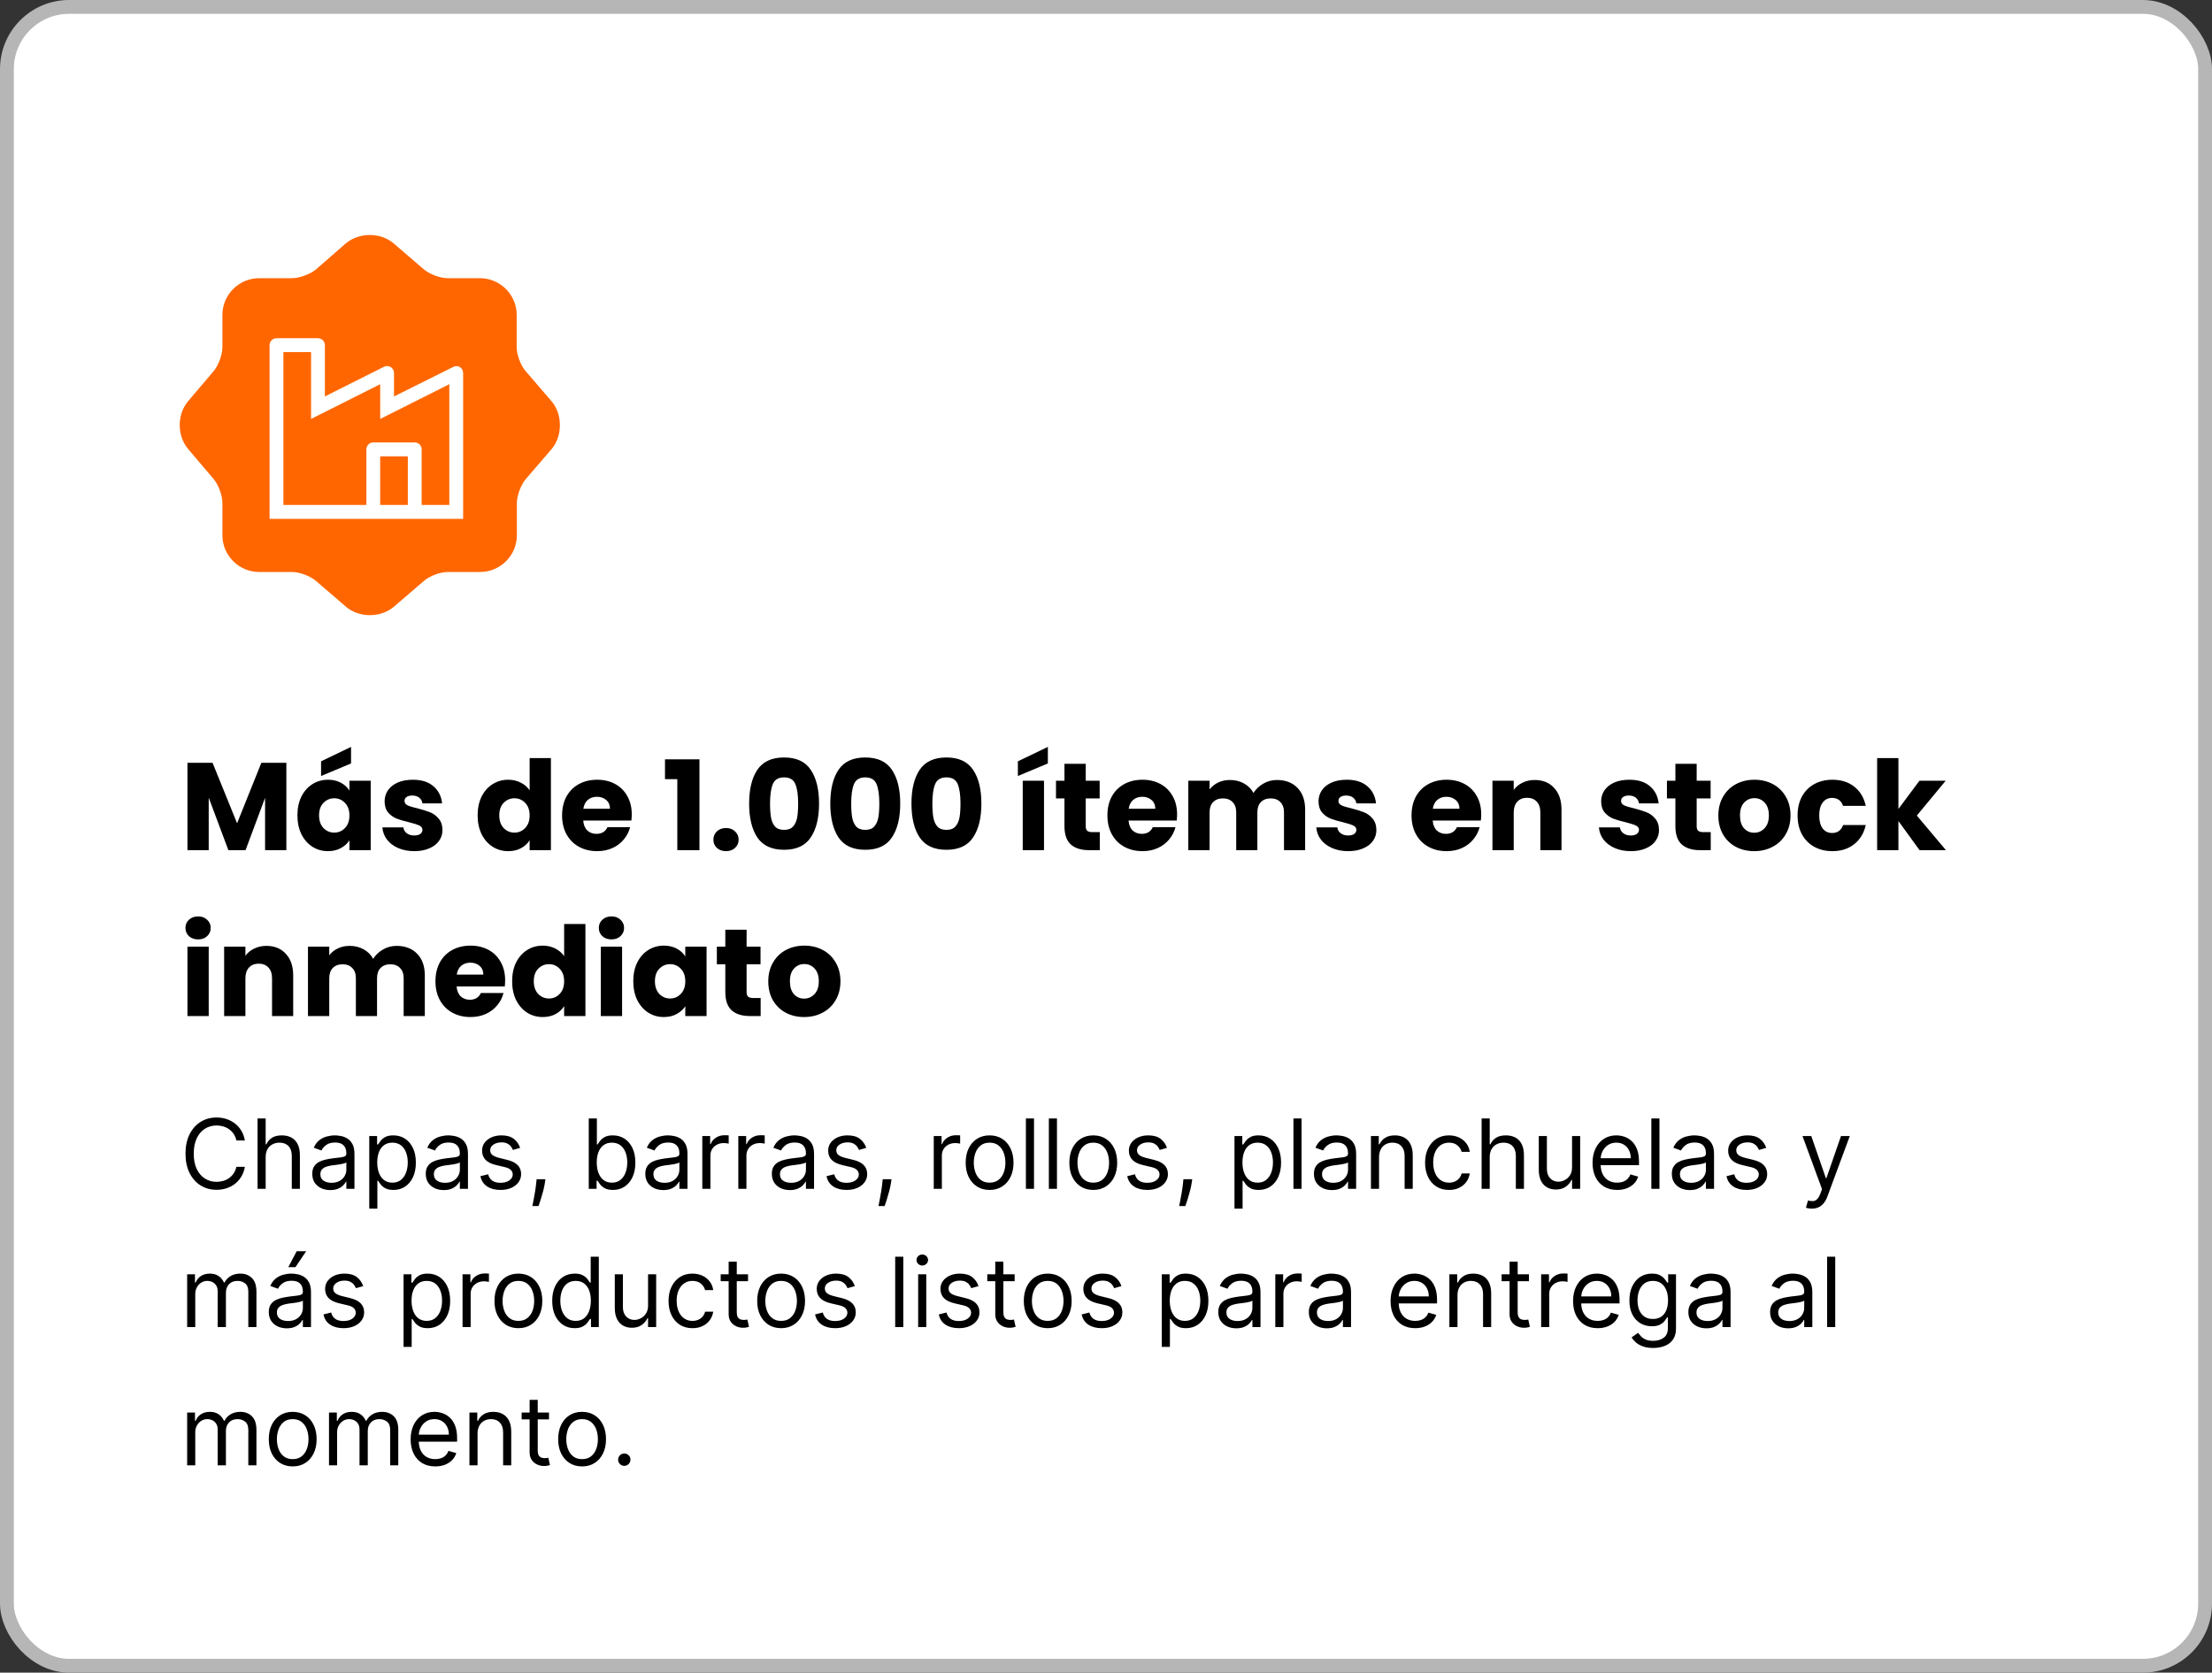
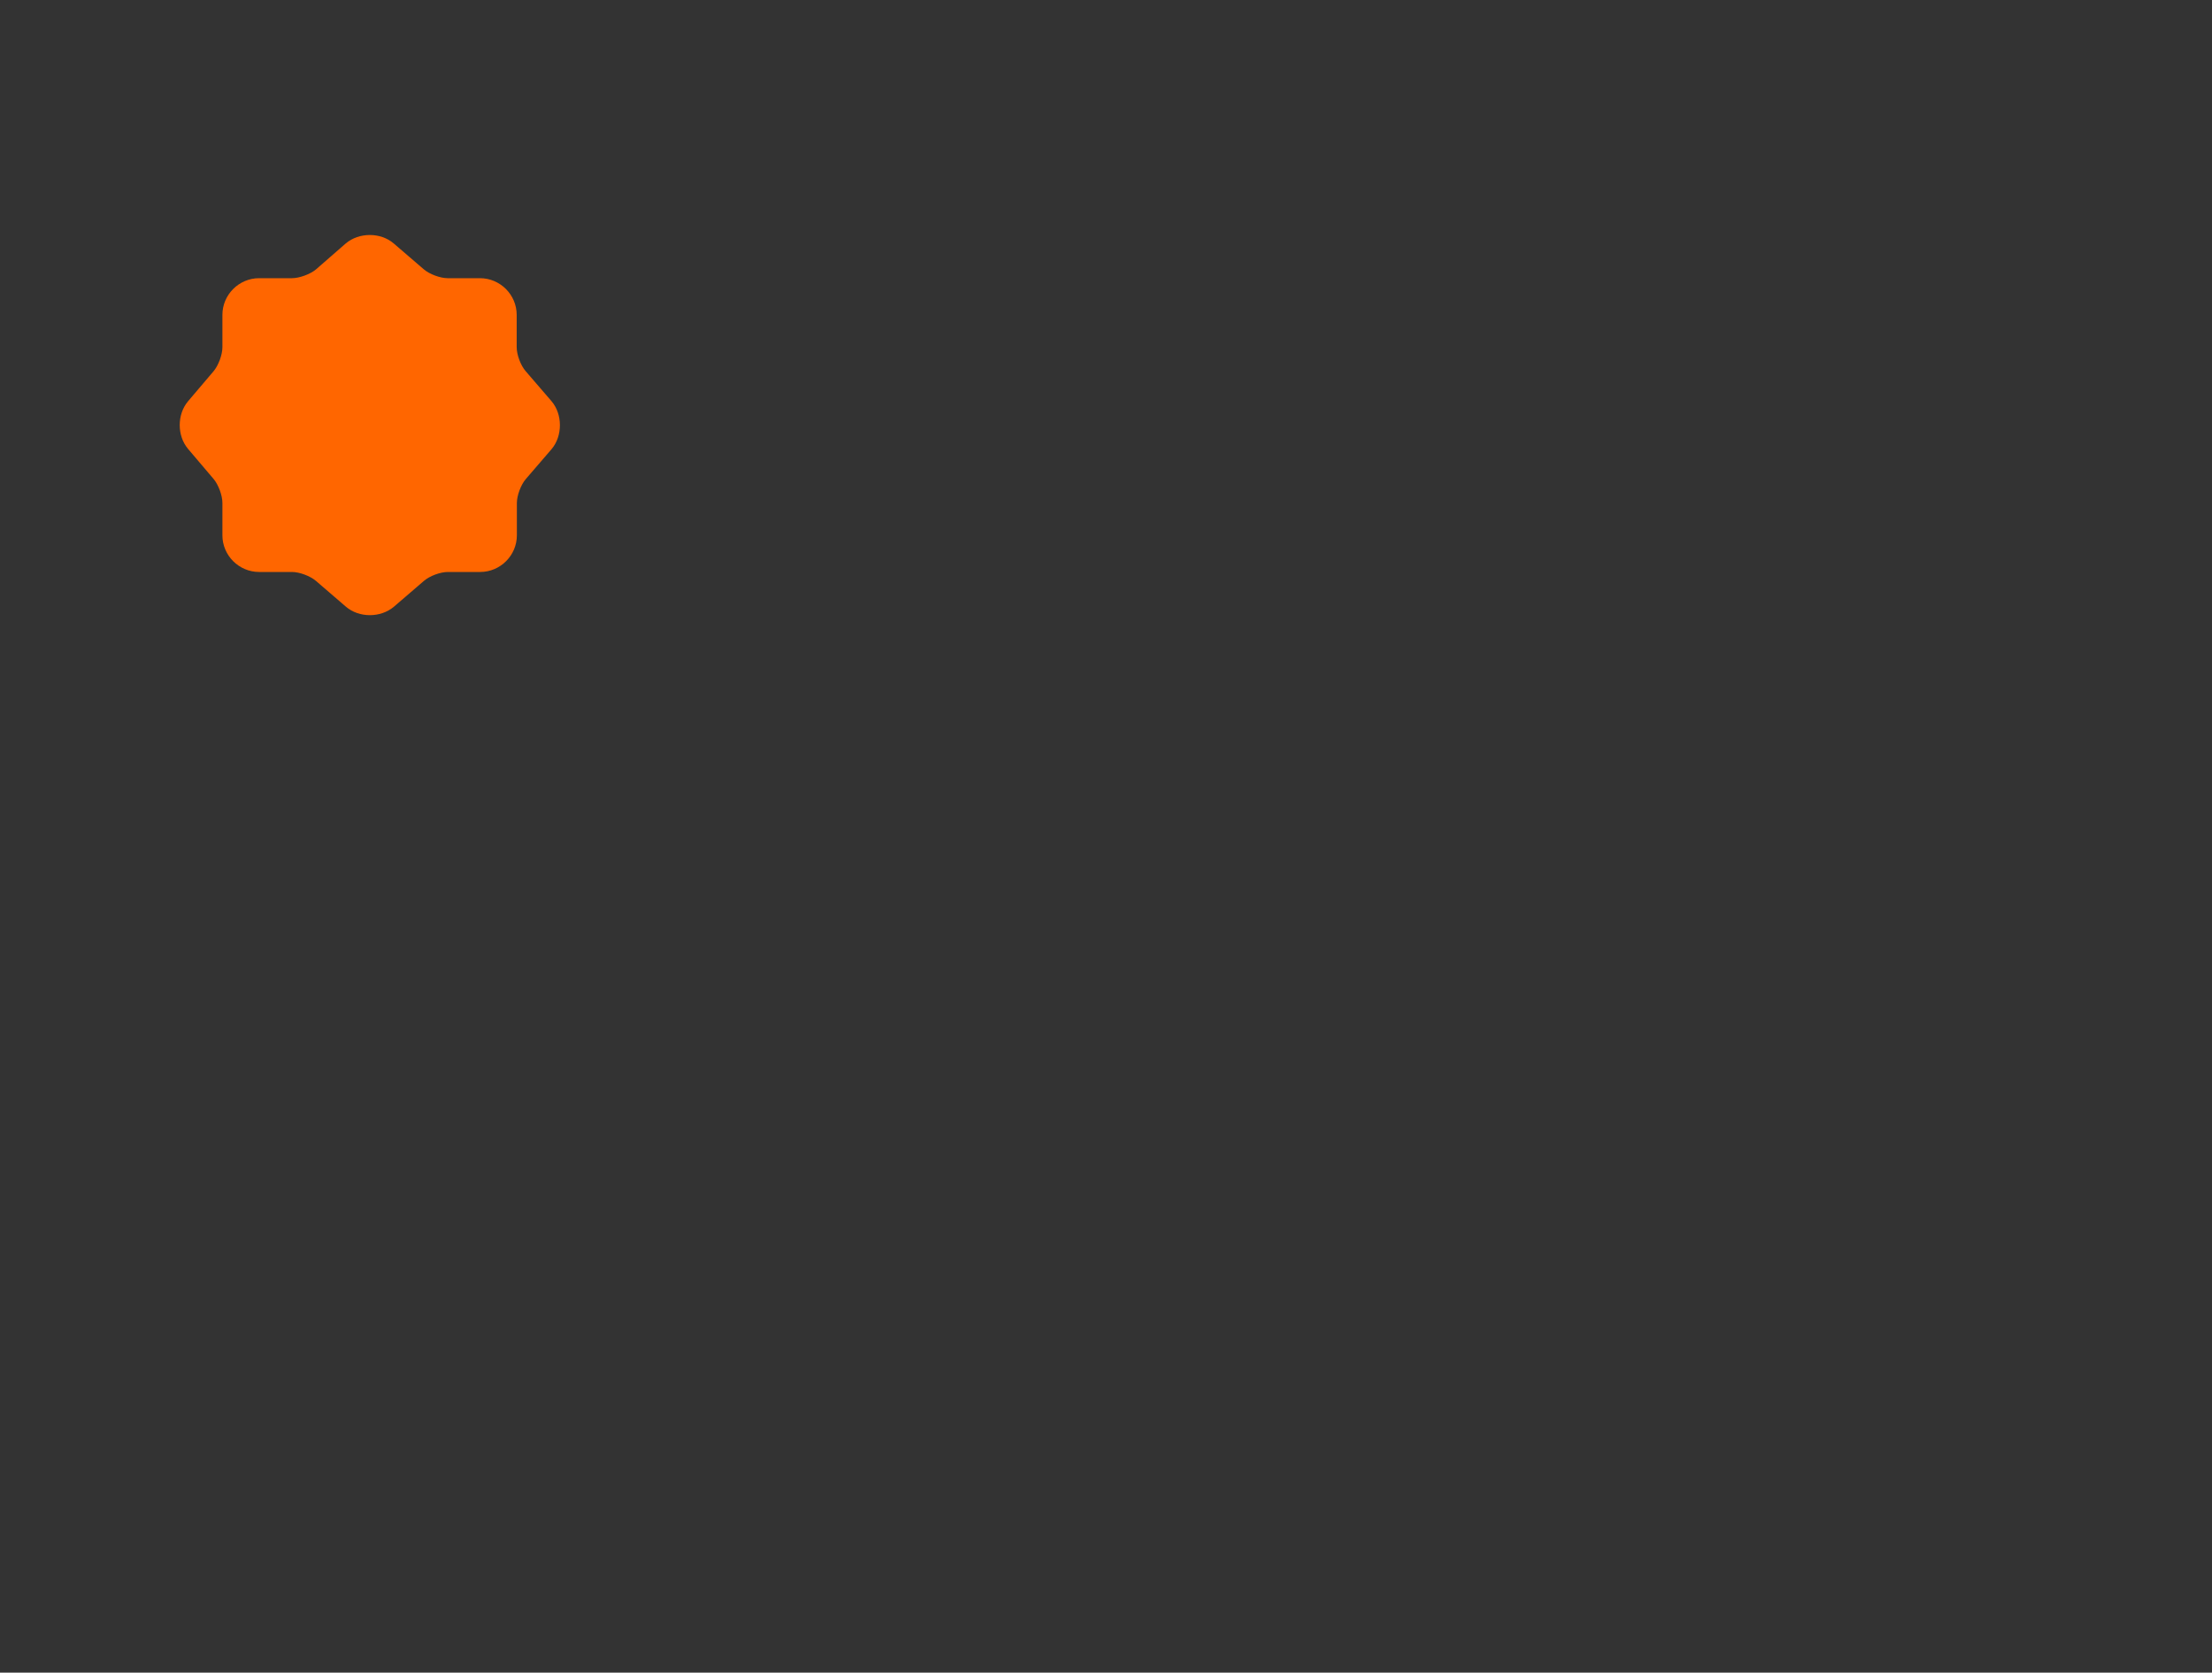
<svg xmlns="http://www.w3.org/2000/svg" width="320" height="242" viewBox="0 0 320 242" fill="none">
  <rect x="0" y="0" width="320" height="242" fill="#333333" stroke="none" />
-   <rect x="1" y="1" width="318" height="240" rx="9" fill="white" stroke="#B6B6B6" stroke-width="2" />
  <path d="M79.78 58.036L76.039 53.692C75.324 52.867 74.747 51.328 74.747 50.228V45.554C74.747 42.64 72.354 40.248 69.439 40.248H64.764C63.691 40.248 62.123 39.67 61.298 38.956L56.953 35.217C55.056 33.594 51.948 33.594 50.023 35.217L45.705 38.983C44.88 39.67 43.312 40.248 42.24 40.248H37.482C34.567 40.248 32.174 42.64 32.174 45.554V50.255C32.174 51.328 31.597 52.867 30.909 53.692L27.196 58.063C25.601 59.96 25.601 63.04 27.196 64.937L30.909 69.308C31.597 70.133 32.174 71.672 32.174 72.745V77.446C32.174 80.36 34.567 82.752 37.482 82.752H42.24C43.312 82.752 44.88 83.33 45.705 84.044L50.05 87.783C51.948 89.406 55.056 89.406 56.981 87.783L61.326 84.044C62.151 83.33 63.691 82.752 64.791 82.752H69.466C72.382 82.752 74.774 80.36 74.774 77.446V72.772C74.774 71.7 75.352 70.133 76.067 69.308L79.807 64.964C81.402 63.067 81.402 59.933 79.78 58.036Z" fill="#FF6600" />
-   <path d="M66.53 53.105C66.378 53.016 66.206 52.97 66.03 52.97C65.855 52.97 65.682 53.016 65.53 53.105L57 57.356V53.959C56.999 53.788 56.955 53.619 56.872 53.47C56.788 53.321 56.668 53.195 56.523 53.105C56.378 53.016 56.212 52.965 56.042 52.958C55.871 52.951 55.702 52.987 55.55 53.064L47 57.356V49.938C47 49.672 46.895 49.416 46.707 49.228C46.52 49.039 46.265 48.933 46 48.933H40C39.735 48.933 39.48 49.039 39.293 49.228C39.105 49.416 39 49.672 39 49.938V75.067H67V53.959C67 53.788 66.957 53.62 66.875 53.471C66.793 53.321 66.674 53.195 66.53 53.105ZM59 73.056H55V66.02H59V73.056ZM65 73.056H61V65.015C61 64.749 60.895 64.493 60.707 64.305C60.52 64.116 60.265 64.01 60 64.01H54C53.735 64.01 53.48 64.116 53.293 64.305C53.105 64.493 53 64.749 53 65.015V73.056H41V50.944H45V60.613L55 55.587V60.613L65 55.587V73.056Z" fill="white" />
-   <path d="M41.426 110.364V123H38.348V115.422L35.522 123H33.038L30.194 115.404V123H27.116V110.364H30.752L34.298 119.112L37.808 110.364H41.426ZM43.027 117.96C43.027 116.928 43.219 116.022 43.603 115.242C43.999 114.462 44.533 113.862 45.205 113.442C45.877 113.022 46.627 112.812 47.455 112.812C48.163 112.812 48.781 112.956 49.309 113.244C49.849 113.532 50.263 113.91 50.551 114.378V112.956H53.629V123H50.551V121.578C50.251 122.046 49.831 122.424 49.291 122.712C48.763 123 48.145 123.144 47.437 123.144C46.621 123.144 45.877 122.934 45.205 122.514C44.533 122.082 43.999 121.476 43.603 120.696C43.219 119.904 43.027 118.992 43.027 117.96ZM50.551 117.978C50.551 117.21 50.335 116.604 49.903 116.16C49.483 115.716 48.967 115.494 48.355 115.494C47.743 115.494 47.221 115.716 46.789 116.16C46.369 116.592 46.159 117.192 46.159 117.96C46.159 118.728 46.369 119.34 46.789 119.796C47.221 120.24 47.743 120.462 48.355 120.462C48.967 120.462 49.483 120.24 49.903 119.796C50.335 119.352 50.551 118.746 50.551 117.978ZM50.785 110.454L46.447 112.272V110.148L50.785 108.06V110.454ZM59.942 123.144C59.066 123.144 58.286 122.994 57.602 122.694C56.918 122.394 56.378 121.986 55.982 121.47C55.586 120.942 55.364 120.354 55.316 119.706H58.358C58.394 120.054 58.556 120.336 58.844 120.552C59.132 120.768 59.486 120.876 59.906 120.876C60.29 120.876 60.584 120.804 60.788 120.66C61.004 120.504 61.112 120.306 61.112 120.066C61.112 119.778 60.962 119.568 60.662 119.436C60.362 119.292 59.876 119.136 59.204 118.968C58.484 118.8 57.884 118.626 57.404 118.446C56.924 118.254 56.51 117.96 56.162 117.564C55.814 117.156 55.64 116.61 55.64 115.926C55.64 115.35 55.796 114.828 56.108 114.36C56.432 113.88 56.9 113.502 57.512 113.226C58.136 112.95 58.874 112.812 59.726 112.812C60.986 112.812 61.976 113.124 62.696 113.748C63.428 114.372 63.848 115.2 63.956 116.232H61.112C61.064 115.884 60.908 115.608 60.644 115.404C60.392 115.2 60.056 115.098 59.636 115.098C59.276 115.098 59 115.17 58.808 115.314C58.616 115.446 58.52 115.632 58.52 115.872C58.52 116.16 58.67 116.376 58.97 116.52C59.282 116.664 59.762 116.808 60.41 116.952C61.154 117.144 61.76 117.336 62.228 117.528C62.696 117.708 63.104 118.008 63.452 118.428C63.812 118.836 63.998 119.388 64.01 120.084C64.01 120.672 63.842 121.2 63.506 121.668C63.182 122.124 62.708 122.484 62.084 122.748C61.472 123.012 60.758 123.144 59.942 123.144ZM69.096 117.96C69.096 116.928 69.288 116.022 69.672 115.242C70.068 114.462 70.602 113.862 71.274 113.442C71.946 113.022 72.696 112.812 73.524 112.812C74.184 112.812 74.784 112.95 75.324 113.226C75.876 113.502 76.308 113.874 76.62 114.342V109.68H79.698V123H76.62V121.56C76.332 122.04 75.918 122.424 75.378 122.712C74.85 123 74.232 123.144 73.524 123.144C72.696 123.144 71.946 122.934 71.274 122.514C70.602 122.082 70.068 121.476 69.672 120.696C69.288 119.904 69.096 118.992 69.096 117.96ZM76.62 117.978C76.62 117.21 76.404 116.604 75.972 116.16C75.552 115.716 75.036 115.494 74.424 115.494C73.812 115.494 73.29 115.716 72.858 116.16C72.438 116.592 72.228 117.192 72.228 117.96C72.228 118.728 72.438 119.34 72.858 119.796C73.29 120.24 73.812 120.462 74.424 120.462C75.036 120.462 75.552 120.24 75.972 119.796C76.404 119.352 76.62 118.746 76.62 117.978ZM91.393 117.816C91.393 118.104 91.375 118.404 91.339 118.716H84.373C84.421 119.34 84.619 119.82 84.967 120.156C85.327 120.48 85.765 120.642 86.281 120.642C87.049 120.642 87.583 120.318 87.883 119.67H91.159C90.991 120.33 90.685 120.924 90.241 121.452C89.809 121.98 89.263 122.394 88.603 122.694C87.943 122.994 87.205 123.144 86.389 123.144C85.405 123.144 84.529 122.934 83.761 122.514C82.993 122.094 82.393 121.494 81.961 120.714C81.529 119.934 81.313 119.022 81.313 117.978C81.313 116.934 81.523 116.022 81.943 115.242C82.375 114.462 82.975 113.862 83.743 113.442C84.511 113.022 85.393 112.812 86.389 112.812C87.361 112.812 88.225 113.016 88.981 113.424C89.737 113.832 90.325 114.414 90.745 115.17C91.177 115.926 91.393 116.808 91.393 117.816ZM88.243 117.006C88.243 116.478 88.063 116.058 87.703 115.746C87.343 115.434 86.893 115.278 86.353 115.278C85.837 115.278 85.399 115.428 85.039 115.728C84.691 116.028 84.475 116.454 84.391 117.006H88.243ZM96.201 112.722V109.86H101.187V123H97.983V112.722H96.201ZM105.038 123.144C104.498 123.144 104.054 122.988 103.706 122.676C103.37 122.352 103.202 121.956 103.202 121.488C103.202 121.008 103.37 120.606 103.706 120.282C104.054 119.958 104.498 119.796 105.038 119.796C105.566 119.796 105.998 119.958 106.334 120.282C106.682 120.606 106.856 121.008 106.856 121.488C106.856 121.956 106.682 122.352 106.334 122.676C105.998 122.988 105.566 123.144 105.038 123.144ZM108.373 116.25C108.373 114.186 108.769 112.56 109.561 111.372C110.365 110.184 111.655 109.59 113.431 109.59C115.207 109.59 116.491 110.184 117.283 111.372C118.087 112.56 118.489 114.186 118.489 116.25C118.489 118.338 118.087 119.976 117.283 121.164C116.491 122.352 115.207 122.946 113.431 122.946C111.655 122.946 110.365 122.352 109.561 121.164C108.769 119.976 108.373 118.338 108.373 116.25ZM115.465 116.25C115.465 115.038 115.333 114.108 115.069 113.46C114.805 112.8 114.259 112.47 113.431 112.47C112.603 112.47 112.057 112.8 111.793 113.46C111.529 114.108 111.397 115.038 111.397 116.25C111.397 117.066 111.445 117.744 111.541 118.284C111.637 118.812 111.829 119.244 112.117 119.58C112.417 119.904 112.855 120.066 113.431 120.066C114.007 120.066 114.439 119.904 114.727 119.58C115.027 119.244 115.225 118.812 115.321 118.284C115.417 117.744 115.465 117.066 115.465 116.25ZM120.115 116.25C120.115 114.186 120.511 112.56 121.303 111.372C122.107 110.184 123.397 109.59 125.173 109.59C126.949 109.59 128.233 110.184 129.025 111.372C129.829 112.56 130.231 114.186 130.231 116.25C130.231 118.338 129.829 119.976 129.025 121.164C128.233 122.352 126.949 122.946 125.173 122.946C123.397 122.946 122.107 122.352 121.303 121.164C120.511 119.976 120.115 118.338 120.115 116.25ZM127.207 116.25C127.207 115.038 127.075 114.108 126.811 113.46C126.547 112.8 126.001 112.47 125.173 112.47C124.345 112.47 123.799 112.8 123.535 113.46C123.271 114.108 123.139 115.038 123.139 116.25C123.139 117.066 123.187 117.744 123.283 118.284C123.379 118.812 123.571 119.244 123.859 119.58C124.159 119.904 124.597 120.066 125.173 120.066C125.749 120.066 126.181 119.904 126.469 119.58C126.769 119.244 126.967 118.812 127.063 118.284C127.159 117.744 127.207 117.066 127.207 116.25ZM131.857 116.25C131.857 114.186 132.253 112.56 133.045 111.372C133.849 110.184 135.139 109.59 136.915 109.59C138.691 109.59 139.975 110.184 140.767 111.372C141.571 112.56 141.973 114.186 141.973 116.25C141.973 118.338 141.571 119.976 140.767 121.164C139.975 122.352 138.691 122.946 136.915 122.946C135.139 122.946 133.849 122.352 133.045 121.164C132.253 119.976 131.857 118.338 131.857 116.25ZM138.949 116.25C138.949 115.038 138.817 114.108 138.553 113.46C138.289 112.8 137.743 112.47 136.915 112.47C136.087 112.47 135.541 112.8 135.277 113.46C135.013 114.108 134.881 115.038 134.881 116.25C134.881 117.066 134.929 117.744 135.025 118.284C135.121 118.812 135.313 119.244 135.601 119.58C135.901 119.904 136.339 120.066 136.915 120.066C137.491 120.066 137.923 119.904 138.211 119.58C138.511 119.244 138.709 118.812 138.805 118.284C138.901 117.744 138.949 117.066 138.949 116.25ZM151.032 112.956V123H147.954V112.956H151.032ZM151.59 110.454L147.252 112.272V110.148L151.59 108.06V110.454ZM159.101 120.39V123H157.535C156.419 123 155.549 122.73 154.925 122.19C154.301 121.638 153.989 120.744 153.989 119.508V115.512H152.765V112.956H153.989V110.508H157.067V112.956H159.083V115.512H157.067V119.544C157.067 119.844 157.139 120.06 157.283 120.192C157.427 120.324 157.667 120.39 158.003 120.39H159.101ZM170.283 117.816C170.283 118.104 170.265 118.404 170.229 118.716H163.263C163.311 119.34 163.509 119.82 163.857 120.156C164.217 120.48 164.655 120.642 165.171 120.642C165.939 120.642 166.473 120.318 166.773 119.67H170.049C169.881 120.33 169.575 120.924 169.131 121.452C168.699 121.98 168.153 122.394 167.493 122.694C166.833 122.994 166.095 123.144 165.279 123.144C164.295 123.144 163.419 122.934 162.651 122.514C161.883 122.094 161.283 121.494 160.851 120.714C160.419 119.934 160.203 119.022 160.203 117.978C160.203 116.934 160.413 116.022 160.833 115.242C161.265 114.462 161.865 113.862 162.633 113.442C163.401 113.022 164.283 112.812 165.279 112.812C166.251 112.812 167.115 113.016 167.871 113.424C168.627 113.832 169.215 114.414 169.635 115.17C170.067 115.926 170.283 116.808 170.283 117.816ZM167.133 117.006C167.133 116.478 166.953 116.058 166.593 115.746C166.233 115.434 165.783 115.278 165.243 115.278C164.727 115.278 164.289 115.428 163.929 115.728C163.581 116.028 163.365 116.454 163.281 117.006H167.133ZM184.723 112.848C185.971 112.848 186.961 113.226 187.693 113.982C188.437 114.738 188.809 115.788 188.809 117.132V123H185.749V117.546C185.749 116.898 185.575 116.4 185.227 116.052C184.891 115.692 184.423 115.512 183.823 115.512C183.223 115.512 182.749 115.692 182.401 116.052C182.065 116.4 181.897 116.898 181.897 117.546V123H178.837V117.546C178.837 116.898 178.663 116.4 178.315 116.052C177.979 115.692 177.511 115.512 176.911 115.512C176.311 115.512 175.837 115.692 175.489 116.052C175.153 116.4 174.985 116.898 174.985 117.546V123H171.907V112.956H174.985V114.216C175.297 113.796 175.705 113.466 176.209 113.226C176.713 112.974 177.283 112.848 177.919 112.848C178.675 112.848 179.347 113.01 179.935 113.334C180.535 113.658 181.003 114.12 181.339 114.72C181.687 114.168 182.161 113.718 182.761 113.37C183.361 113.022 184.015 112.848 184.723 112.848ZM195.048 123.144C194.172 123.144 193.392 122.994 192.708 122.694C192.024 122.394 191.484 121.986 191.088 121.47C190.692 120.942 190.47 120.354 190.422 119.706H193.464C193.5 120.054 193.662 120.336 193.95 120.552C194.238 120.768 194.592 120.876 195.012 120.876C195.396 120.876 195.69 120.804 195.894 120.66C196.11 120.504 196.218 120.306 196.218 120.066C196.218 119.778 196.068 119.568 195.768 119.436C195.468 119.292 194.982 119.136 194.31 118.968C193.59 118.8 192.99 118.626 192.51 118.446C192.03 118.254 191.616 117.96 191.268 117.564C190.92 117.156 190.746 116.61 190.746 115.926C190.746 115.35 190.902 114.828 191.214 114.36C191.538 113.88 192.006 113.502 192.618 113.226C193.242 112.95 193.98 112.812 194.832 112.812C196.092 112.812 197.082 113.124 197.802 113.748C198.534 114.372 198.954 115.2 199.062 116.232H196.218C196.17 115.884 196.014 115.608 195.75 115.404C195.498 115.2 195.162 115.098 194.742 115.098C194.382 115.098 194.106 115.17 193.914 115.314C193.722 115.446 193.626 115.632 193.626 115.872C193.626 116.16 193.776 116.376 194.076 116.52C194.388 116.664 194.868 116.808 195.516 116.952C196.26 117.144 196.866 117.336 197.334 117.528C197.802 117.708 198.21 118.008 198.558 118.428C198.918 118.836 199.104 119.388 199.116 120.084C199.116 120.672 198.948 121.2 198.612 121.668C198.288 122.124 197.814 122.484 197.19 122.748C196.578 123.012 195.864 123.144 195.048 123.144ZM214.281 117.816C214.281 118.104 214.263 118.404 214.227 118.716H207.261C207.309 119.34 207.507 119.82 207.855 120.156C208.215 120.48 208.653 120.642 209.169 120.642C209.937 120.642 210.471 120.318 210.771 119.67H214.047C213.879 120.33 213.573 120.924 213.129 121.452C212.697 121.98 212.151 122.394 211.491 122.694C210.831 122.994 210.093 123.144 209.277 123.144C208.293 123.144 207.417 122.934 206.649 122.514C205.881 122.094 205.281 121.494 204.849 120.714C204.417 119.934 204.201 119.022 204.201 117.978C204.201 116.934 204.411 116.022 204.831 115.242C205.263 114.462 205.863 113.862 206.631 113.442C207.399 113.022 208.281 112.812 209.277 112.812C210.249 112.812 211.113 113.016 211.869 113.424C212.625 113.832 213.213 114.414 213.633 115.17C214.065 115.926 214.281 116.808 214.281 117.816ZM211.131 117.006C211.131 116.478 210.951 116.058 210.591 115.746C210.231 115.434 209.781 115.278 209.241 115.278C208.725 115.278 208.287 115.428 207.927 115.728C207.579 116.028 207.363 116.454 207.279 117.006H211.131ZM222.025 112.848C223.201 112.848 224.137 113.232 224.833 114C225.541 114.756 225.895 115.8 225.895 117.132V123H222.835V117.546C222.835 116.874 222.661 116.352 222.313 115.98C221.965 115.608 221.497 115.422 220.909 115.422C220.321 115.422 219.853 115.608 219.505 115.98C219.157 116.352 218.983 116.874 218.983 117.546V123H215.905V112.956H218.983V114.288C219.295 113.844 219.715 113.496 220.243 113.244C220.771 112.98 221.365 112.848 222.025 112.848ZM235.934 123.144C235.058 123.144 234.278 122.994 233.594 122.694C232.91 122.394 232.37 121.986 231.974 121.47C231.578 120.942 231.356 120.354 231.308 119.706H234.35C234.386 120.054 234.548 120.336 234.836 120.552C235.124 120.768 235.478 120.876 235.898 120.876C236.282 120.876 236.576 120.804 236.78 120.66C236.996 120.504 237.104 120.306 237.104 120.066C237.104 119.778 236.954 119.568 236.654 119.436C236.354 119.292 235.868 119.136 235.196 118.968C234.476 118.8 233.876 118.626 233.396 118.446C232.916 118.254 232.502 117.96 232.154 117.564C231.806 117.156 231.632 116.61 231.632 115.926C231.632 115.35 231.788 114.828 232.1 114.36C232.424 113.88 232.892 113.502 233.504 113.226C234.128 112.95 234.866 112.812 235.718 112.812C236.978 112.812 237.968 113.124 238.688 113.748C239.42 114.372 239.84 115.2 239.948 116.232H237.104C237.056 115.884 236.9 115.608 236.636 115.404C236.384 115.2 236.048 115.098 235.628 115.098C235.268 115.098 234.992 115.17 234.8 115.314C234.608 115.446 234.512 115.632 234.512 115.872C234.512 116.16 234.662 116.376 234.962 116.52C235.274 116.664 235.754 116.808 236.402 116.952C237.146 117.144 237.752 117.336 238.22 117.528C238.688 117.708 239.096 118.008 239.444 118.428C239.804 118.836 239.99 119.388 240.002 120.084C240.002 120.672 239.834 121.2 239.498 121.668C239.174 122.124 238.7 122.484 238.076 122.748C237.464 123.012 236.75 123.144 235.934 123.144ZM247.484 120.39V123H245.918C244.802 123 243.932 122.73 243.308 122.19C242.684 121.638 242.372 120.744 242.372 119.508V115.512H241.148V112.956H242.372V110.508H245.45V112.956H247.466V115.512H245.45V119.544C245.45 119.844 245.522 120.06 245.666 120.192C245.81 120.324 246.05 120.39 246.386 120.39H247.484ZM253.77 123.144C252.786 123.144 251.898 122.934 251.106 122.514C250.326 122.094 249.708 121.494 249.252 120.714C248.808 119.934 248.586 119.022 248.586 117.978C248.586 116.946 248.814 116.04 249.27 115.26C249.726 114.468 250.35 113.862 251.142 113.442C251.934 113.022 252.822 112.812 253.806 112.812C254.79 112.812 255.678 113.022 256.47 113.442C257.262 113.862 257.886 114.468 258.342 115.26C258.798 116.04 259.026 116.946 259.026 117.978C259.026 119.01 258.792 119.922 258.324 120.714C257.868 121.494 257.238 122.094 256.434 122.514C255.642 122.934 254.754 123.144 253.77 123.144ZM253.77 120.48C254.358 120.48 254.856 120.264 255.264 119.832C255.684 119.4 255.894 118.782 255.894 117.978C255.894 117.174 255.69 116.556 255.282 116.124C254.886 115.692 254.394 115.476 253.806 115.476C253.206 115.476 252.708 115.692 252.312 116.124C251.916 116.544 251.718 117.162 251.718 117.978C251.718 118.782 251.91 119.4 252.294 119.832C252.69 120.264 253.182 120.48 253.77 120.48ZM260.047 117.978C260.047 116.934 260.257 116.022 260.677 115.242C261.109 114.462 261.703 113.862 262.459 113.442C263.227 113.022 264.103 112.812 265.087 112.812C266.347 112.812 267.397 113.142 268.237 113.802C269.089 114.462 269.647 115.392 269.911 116.592H266.635C266.359 115.824 265.825 115.44 265.033 115.44C264.469 115.44 264.019 115.662 263.683 116.106C263.347 116.538 263.179 117.162 263.179 117.978C263.179 118.794 263.347 119.424 263.683 119.868C264.019 120.3 264.469 120.516 265.033 120.516C265.825 120.516 266.359 120.132 266.635 119.364H269.911C269.647 120.54 269.089 121.464 268.237 122.136C267.385 122.808 266.335 123.144 265.087 123.144C264.103 123.144 263.227 122.934 262.459 122.514C261.703 122.094 261.109 121.494 260.677 120.714C260.257 119.934 260.047 119.022 260.047 117.978ZM277.695 123L274.635 118.788V123H271.557V109.68H274.635V117.042L277.677 112.956H281.475L277.299 117.996L281.511 123H277.695ZM28.664 135.912C28.124 135.912 27.68 135.756 27.332 135.444C26.996 135.12 26.828 134.724 26.828 134.256C26.828 133.776 26.996 133.38 27.332 133.068C27.68 132.744 28.124 132.582 28.664 132.582C29.192 132.582 29.624 132.744 29.96 133.068C30.308 133.38 30.482 133.776 30.482 134.256C30.482 134.724 30.308 135.12 29.96 135.444C29.624 135.756 29.192 135.912 28.664 135.912ZM30.194 136.956V147H27.116V136.956H30.194ZM38.545 136.848C39.721 136.848 40.657 137.232 41.353 138C42.061 138.756 42.415 139.8 42.415 141.132V147H39.355V141.546C39.355 140.874 39.181 140.352 38.833 139.98C38.485 139.608 38.017 139.422 37.429 139.422C36.841 139.422 36.373 139.608 36.025 139.98C35.677 140.352 35.503 140.874 35.503 141.546V147H32.425V136.956H35.503V138.288C35.815 137.844 36.235 137.496 36.763 137.244C37.291 136.98 37.885 136.848 38.545 136.848ZM57.37 136.848C58.617 136.848 59.608 137.226 60.34 137.982C61.084 138.738 61.456 139.788 61.456 141.132V147H58.395V141.546C58.395 140.898 58.221 140.4 57.873 140.052C57.538 139.692 57.069 139.512 56.469 139.512C55.87 139.512 55.395 139.692 55.047 140.052C54.712 140.4 54.544 140.898 54.544 141.546V147H51.483V141.546C51.483 140.898 51.309 140.4 50.962 140.052C50.626 139.692 50.157 139.512 49.557 139.512C48.958 139.512 48.483 139.692 48.136 140.052C47.8 140.4 47.632 140.898 47.632 141.546V147H44.553V136.956H47.632V138.216C47.944 137.796 48.352 137.466 48.855 137.226C49.359 136.974 49.929 136.848 50.566 136.848C51.322 136.848 51.993 137.01 52.581 137.334C53.181 137.658 53.65 138.12 53.986 138.72C54.334 138.168 54.807 137.718 55.407 137.37C56.008 137.022 56.661 136.848 57.37 136.848ZM73.076 141.816C73.076 142.104 73.058 142.404 73.022 142.716H66.056C66.104 143.34 66.302 143.82 66.65 144.156C67.01 144.48 67.448 144.642 67.964 144.642C68.732 144.642 69.266 144.318 69.566 143.67H72.842C72.674 144.33 72.368 144.924 71.924 145.452C71.492 145.98 70.946 146.394 70.286 146.694C69.626 146.994 68.888 147.144 68.072 147.144C67.088 147.144 66.212 146.934 65.444 146.514C64.676 146.094 64.076 145.494 63.644 144.714C63.212 143.934 62.996 143.022 62.996 141.978C62.996 140.934 63.206 140.022 63.626 139.242C64.058 138.462 64.658 137.862 65.426 137.442C66.194 137.022 67.076 136.812 68.072 136.812C69.044 136.812 69.908 137.016 70.664 137.424C71.42 137.832 72.008 138.414 72.428 139.17C72.86 139.926 73.076 140.808 73.076 141.816ZM69.926 141.006C69.926 140.478 69.746 140.058 69.386 139.746C69.026 139.434 68.576 139.278 68.036 139.278C67.52 139.278 67.082 139.428 66.722 139.728C66.374 140.028 66.158 140.454 66.074 141.006H69.926ZM74.088 141.96C74.088 140.928 74.28 140.022 74.664 139.242C75.06 138.462 75.594 137.862 76.266 137.442C76.938 137.022 77.688 136.812 78.516 136.812C79.176 136.812 79.776 136.95 80.316 137.226C80.868 137.502 81.3 137.874 81.612 138.342V133.68H84.69V147H81.612V145.56C81.324 146.04 80.91 146.424 80.37 146.712C79.842 147 79.224 147.144 78.516 147.144C77.688 147.144 76.938 146.934 76.266 146.514C75.594 146.082 75.06 145.476 74.664 144.696C74.28 143.904 74.088 142.992 74.088 141.96ZM81.612 141.978C81.612 141.21 81.396 140.604 80.964 140.16C80.544 139.716 80.028 139.494 79.416 139.494C78.804 139.494 78.282 139.716 77.85 140.16C77.43 140.592 77.22 141.192 77.22 141.96C77.22 142.728 77.43 143.34 77.85 143.796C78.282 144.24 78.804 144.462 79.416 144.462C80.028 144.462 80.544 144.24 80.964 143.796C81.396 143.352 81.612 142.746 81.612 141.978ZM88.465 135.912C87.925 135.912 87.481 135.756 87.133 135.444C86.797 135.12 86.629 134.724 86.629 134.256C86.629 133.776 86.797 133.38 87.133 133.068C87.481 132.744 87.925 132.582 88.465 132.582C88.993 132.582 89.425 132.744 89.761 133.068C90.109 133.38 90.283 133.776 90.283 134.256C90.283 134.724 90.109 135.12 89.761 135.444C89.425 135.756 88.993 135.912 88.465 135.912ZM89.995 136.956V147H86.917V136.956H89.995ZM91.613 141.96C91.613 140.928 91.805 140.022 92.189 139.242C92.585 138.462 93.119 137.862 93.791 137.442C94.463 137.022 95.213 136.812 96.041 136.812C96.749 136.812 97.367 136.956 97.895 137.244C98.435 137.532 98.849 137.91 99.137 138.378V136.956H102.215V147H99.137V145.578C98.837 146.046 98.417 146.424 97.877 146.712C97.349 147 96.731 147.144 96.023 147.144C95.207 147.144 94.463 146.934 93.791 146.514C93.119 146.082 92.585 145.476 92.189 144.696C91.805 143.904 91.613 142.992 91.613 141.96ZM99.137 141.978C99.137 141.21 98.921 140.604 98.489 140.16C98.069 139.716 97.553 139.494 96.941 139.494C96.329 139.494 95.807 139.716 95.375 140.16C94.955 140.592 94.745 141.192 94.745 141.96C94.745 142.728 94.955 143.34 95.375 143.796C95.807 144.24 96.329 144.462 96.941 144.462C97.553 144.462 98.069 144.24 98.489 143.796C98.921 143.352 99.137 142.746 99.137 141.978ZM110.04 144.39V147H108.474C107.358 147 106.488 146.73 105.864 146.19C105.24 145.638 104.928 144.744 104.928 143.508V139.512H103.704V136.956H104.928V134.508H108.006V136.956H110.022V139.512H108.006V143.544C108.006 143.844 108.078 144.06 108.222 144.192C108.366 144.324 108.606 144.39 108.942 144.39H110.04ZM116.327 147.144C115.343 147.144 114.455 146.934 113.663 146.514C112.883 146.094 112.265 145.494 111.809 144.714C111.365 143.934 111.143 143.022 111.143 141.978C111.143 140.946 111.371 140.04 111.827 139.26C112.283 138.468 112.907 137.862 113.699 137.442C114.491 137.022 115.379 136.812 116.363 136.812C117.347 136.812 118.235 137.022 119.027 137.442C119.819 137.862 120.443 138.468 120.899 139.26C121.355 140.04 121.583 140.946 121.583 141.978C121.583 143.01 121.349 143.922 120.881 144.714C120.425 145.494 119.795 146.094 118.991 146.514C118.199 146.934 117.311 147.144 116.327 147.144ZM116.327 144.48C116.915 144.48 117.413 144.264 117.821 143.832C118.241 143.4 118.451 142.782 118.451 141.978C118.451 141.174 118.247 140.556 117.839 140.124C117.443 139.692 116.951 139.476 116.363 139.476C115.763 139.476 115.265 139.692 114.869 140.124C114.473 140.544 114.275 141.162 114.275 141.978C114.275 142.782 114.467 143.4 114.851 143.832C115.247 144.264 115.739 144.48 116.327 144.48Z" fill="black" />
-   <path d="M35.426 165H34.193C34.12 164.645 33.993 164.334 33.81 164.065C33.631 163.797 33.413 163.571 33.154 163.389C32.899 163.204 32.615 163.064 32.304 162.972C31.992 162.879 31.668 162.832 31.329 162.832C30.713 162.832 30.155 162.988 29.654 163.3C29.157 163.611 28.761 164.07 28.466 164.677C28.174 165.283 28.028 166.027 28.028 166.909C28.028 167.791 28.174 168.535 28.466 169.141C28.761 169.748 29.157 170.207 29.654 170.518C30.155 170.83 30.713 170.986 31.329 170.986C31.668 170.986 31.992 170.939 32.304 170.847C32.615 170.754 32.899 170.616 33.154 170.434C33.413 170.248 33.631 170.021 33.81 169.753C33.993 169.481 34.12 169.17 34.193 168.818H35.426C35.333 169.339 35.164 169.804 34.919 170.215C34.674 170.626 34.369 170.976 34.004 171.264C33.64 171.549 33.23 171.766 32.776 171.915C32.325 172.065 31.843 172.139 31.329 172.139C30.461 172.139 29.689 171.927 29.013 171.503C28.337 171.079 27.805 170.475 27.417 169.693C27.029 168.911 26.835 167.983 26.835 166.909C26.835 165.835 27.029 164.907 27.417 164.125C27.805 163.343 28.337 162.74 29.013 162.315C29.689 161.891 30.461 161.679 31.329 161.679C31.843 161.679 32.325 161.754 32.776 161.903C33.23 162.052 33.64 162.271 34.004 162.559C34.369 162.844 34.674 163.192 34.919 163.603C35.164 164.011 35.333 164.476 35.426 165ZM38.433 167.406V172H37.259V161.818H38.433V165.557H38.532C38.711 165.162 38.98 164.849 39.337 164.617C39.699 164.382 40.179 164.264 40.779 164.264C41.3 164.264 41.755 164.369 42.147 164.577C42.538 164.783 42.841 165.099 43.056 165.527C43.275 165.951 43.384 166.491 43.384 167.148V172H42.211V167.227C42.211 166.621 42.054 166.152 41.739 165.82C41.427 165.486 40.995 165.318 40.441 165.318C40.057 165.318 39.712 165.399 39.407 165.562C39.105 165.724 38.867 165.961 38.691 166.273C38.519 166.584 38.433 166.962 38.433 167.406ZM47.778 172.179C47.294 172.179 46.855 172.088 46.461 171.906C46.066 171.72 45.753 171.453 45.521 171.105C45.289 170.754 45.173 170.33 45.173 169.832C45.173 169.395 45.259 169.04 45.431 168.768C45.604 168.493 45.834 168.278 46.123 168.122C46.411 167.966 46.729 167.85 47.077 167.774C47.428 167.695 47.781 167.632 48.136 167.585C48.6 167.526 48.976 167.481 49.265 167.451C49.556 167.418 49.768 167.363 49.901 167.287C50.037 167.211 50.105 167.078 50.105 166.889V166.849C50.105 166.359 49.971 165.978 49.702 165.706C49.437 165.434 49.034 165.298 48.494 165.298C47.934 165.298 47.495 165.421 47.176 165.666C46.858 165.911 46.635 166.173 46.505 166.452L45.392 166.054C45.591 165.59 45.856 165.229 46.187 164.97C46.522 164.708 46.886 164.526 47.281 164.423C47.679 164.317 48.07 164.264 48.454 164.264C48.7 164.264 48.981 164.294 49.299 164.354C49.621 164.41 49.931 164.528 50.229 164.707C50.531 164.886 50.781 165.156 50.98 165.517C51.179 165.878 51.278 166.362 51.278 166.969V172H50.105V170.966H50.045C49.966 171.132 49.833 171.309 49.647 171.498C49.462 171.687 49.215 171.848 48.907 171.98C48.598 172.113 48.222 172.179 47.778 172.179ZM47.957 171.125C48.421 171.125 48.812 171.034 49.13 170.852C49.452 170.669 49.694 170.434 49.856 170.146C50.022 169.857 50.105 169.554 50.105 169.236V168.162C50.055 168.222 49.946 168.276 49.777 168.326C49.611 168.372 49.419 168.414 49.2 168.45C48.984 168.483 48.774 168.513 48.569 168.54C48.366 168.563 48.202 168.583 48.076 168.599C47.771 168.639 47.486 168.704 47.221 168.793C46.959 168.879 46.747 169.01 46.585 169.186C46.426 169.358 46.346 169.594 46.346 169.892C46.346 170.3 46.497 170.608 46.799 170.817C47.104 171.022 47.49 171.125 47.957 171.125ZM53.42 174.864V164.364H54.553V165.577H54.692C54.779 165.444 54.898 165.275 55.05 165.07C55.206 164.861 55.428 164.675 55.716 164.513C56.008 164.347 56.403 164.264 56.9 164.264C57.543 164.264 58.109 164.425 58.6 164.746C59.09 165.068 59.473 165.524 59.748 166.114C60.023 166.704 60.161 167.4 60.161 168.202C60.161 169.01 60.023 169.711 59.748 170.305C59.473 170.895 59.092 171.352 58.605 171.677C58.118 171.998 57.556 172.159 56.92 172.159C56.429 172.159 56.036 172.078 55.741 171.915C55.446 171.75 55.219 171.562 55.06 171.354C54.901 171.142 54.779 170.966 54.692 170.827H54.593V174.864H53.42ZM54.573 168.182C54.573 168.759 54.657 169.267 54.827 169.708C54.996 170.146 55.242 170.489 55.567 170.737C55.892 170.982 56.29 171.105 56.761 171.105C57.251 171.105 57.66 170.976 57.989 170.717C58.32 170.455 58.569 170.104 58.734 169.663C58.903 169.219 58.988 168.725 58.988 168.182C58.988 167.645 58.905 167.161 58.739 166.73C58.577 166.296 58.33 165.953 57.998 165.701C57.67 165.446 57.258 165.318 56.761 165.318C56.283 165.318 55.882 165.439 55.557 165.681C55.233 165.92 54.987 166.254 54.822 166.685C54.656 167.113 54.573 167.612 54.573 168.182ZM64.198 172.179C63.714 172.179 63.275 172.088 62.88 171.906C62.486 171.72 62.173 171.453 61.941 171.105C61.709 170.754 61.593 170.33 61.593 169.832C61.593 169.395 61.679 169.04 61.851 168.768C62.024 168.493 62.254 168.278 62.542 168.122C62.831 167.966 63.149 167.85 63.497 167.774C63.848 167.695 64.201 167.632 64.556 167.585C65.02 167.526 65.396 167.481 65.684 167.451C65.976 167.418 66.188 167.363 66.321 167.287C66.457 167.211 66.525 167.078 66.525 166.889V166.849C66.525 166.359 66.39 165.978 66.122 165.706C65.857 165.434 65.454 165.298 64.914 165.298C64.354 165.298 63.915 165.421 63.596 165.666C63.278 165.911 63.054 166.173 62.925 166.452L61.812 166.054C62.011 165.59 62.276 165.229 62.607 164.97C62.942 164.708 63.306 164.526 63.701 164.423C64.099 164.317 64.49 164.264 64.874 164.264C65.119 164.264 65.401 164.294 65.719 164.354C66.041 164.41 66.351 164.528 66.649 164.707C66.951 164.886 67.201 165.156 67.4 165.517C67.599 165.878 67.698 166.362 67.698 166.969V172H66.525V170.966H66.465C66.385 171.132 66.253 171.309 66.067 171.498C65.882 171.687 65.635 171.848 65.326 171.98C65.018 172.113 64.642 172.179 64.198 172.179ZM64.377 171.125C64.841 171.125 65.232 171.034 65.55 170.852C65.872 170.669 66.114 170.434 66.276 170.146C66.442 169.857 66.525 169.554 66.525 169.236V168.162C66.475 168.222 66.366 168.276 66.197 168.326C66.031 168.372 65.839 168.414 65.62 168.45C65.404 168.483 65.194 168.513 64.989 168.54C64.786 168.563 64.622 168.583 64.496 168.599C64.191 168.639 63.906 168.704 63.641 168.793C63.379 168.879 63.167 169.01 63.005 169.186C62.846 169.358 62.766 169.594 62.766 169.892C62.766 170.3 62.917 170.608 63.219 170.817C63.523 171.022 63.91 171.125 64.377 171.125ZM75.249 166.074L74.195 166.372C74.128 166.196 74.031 166.026 73.901 165.86C73.775 165.691 73.603 165.552 73.384 165.442C73.165 165.333 72.885 165.278 72.544 165.278C72.077 165.278 71.687 165.386 71.376 165.602C71.067 165.814 70.913 166.084 70.913 166.412C70.913 166.704 71.019 166.934 71.231 167.103C71.444 167.272 71.775 167.413 72.226 167.526L73.359 167.804C74.042 167.97 74.551 168.223 74.886 168.565C75.22 168.903 75.388 169.339 75.388 169.872C75.388 170.31 75.262 170.701 75.01 171.045C74.761 171.39 74.413 171.662 73.966 171.861C73.519 172.06 72.998 172.159 72.405 172.159C71.626 172.159 70.981 171.99 70.471 171.652C69.96 171.314 69.637 170.82 69.501 170.17L70.615 169.892C70.721 170.303 70.922 170.611 71.217 170.817C71.515 171.022 71.904 171.125 72.385 171.125C72.932 171.125 73.366 171.009 73.688 170.777C74.012 170.542 74.175 170.26 74.175 169.932C74.175 169.667 74.082 169.445 73.896 169.266C73.711 169.083 73.426 168.947 73.041 168.858L71.769 168.56C71.069 168.394 70.555 168.137 70.227 167.789C69.903 167.438 69.74 166.999 69.74 166.472C69.74 166.041 69.861 165.66 70.103 165.328C70.348 164.997 70.681 164.737 71.102 164.548C71.526 164.359 72.007 164.264 72.544 164.264C73.3 164.264 73.893 164.43 74.324 164.761C74.758 165.093 75.066 165.53 75.249 166.074ZM78.904 170.608L78.824 171.145C78.768 171.523 78.682 171.927 78.566 172.358C78.453 172.789 78.335 173.195 78.213 173.576C78.09 173.957 77.989 174.26 77.91 174.486H77.015C77.058 174.274 77.114 173.994 77.184 173.646C77.253 173.298 77.323 172.908 77.393 172.477C77.466 172.05 77.525 171.612 77.572 171.165L77.631 170.608H78.904ZM85.174 172V161.818H86.348V165.577H86.447C86.533 165.444 86.653 165.275 86.805 165.07C86.961 164.861 87.183 164.675 87.471 164.513C87.763 164.347 88.157 164.264 88.654 164.264C89.297 164.264 89.864 164.425 90.355 164.746C90.845 165.068 91.228 165.524 91.503 166.114C91.778 166.704 91.916 167.4 91.916 168.202C91.916 169.01 91.778 169.711 91.503 170.305C91.228 170.895 90.847 171.352 90.36 171.677C89.873 171.998 89.311 172.159 88.674 172.159C88.184 172.159 87.791 172.078 87.496 171.915C87.201 171.75 86.974 171.562 86.815 171.354C86.656 171.142 86.533 170.966 86.447 170.827H86.308V172H85.174ZM86.328 168.182C86.328 168.759 86.412 169.267 86.581 169.708C86.75 170.146 86.997 170.489 87.322 170.737C87.647 170.982 88.045 171.105 88.515 171.105C89.006 171.105 89.415 170.976 89.743 170.717C90.075 170.455 90.323 170.104 90.489 169.663C90.658 169.219 90.743 168.725 90.743 168.182C90.743 167.645 90.66 167.161 90.494 166.73C90.332 166.296 90.085 165.953 89.753 165.701C89.425 165.446 89.012 165.318 88.515 165.318C88.038 165.318 87.637 165.439 87.312 165.681C86.987 165.92 86.742 166.254 86.576 166.685C86.411 167.113 86.328 167.612 86.328 168.182ZM95.958 172.179C95.474 172.179 95.035 172.088 94.64 171.906C94.246 171.72 93.933 171.453 93.701 171.105C93.469 170.754 93.353 170.33 93.353 169.832C93.353 169.395 93.439 169.04 93.611 168.768C93.784 168.493 94.014 168.278 94.302 168.122C94.591 167.966 94.909 167.85 95.257 167.774C95.608 167.695 95.961 167.632 96.316 167.585C96.78 167.526 97.156 167.481 97.444 167.451C97.736 167.418 97.948 167.363 98.081 167.287C98.216 167.211 98.284 167.078 98.284 166.889V166.849C98.284 166.359 98.15 165.978 97.882 165.706C97.617 165.434 97.214 165.298 96.674 165.298C96.114 165.298 95.674 165.421 95.356 165.666C95.038 165.911 94.814 166.173 94.685 166.452L93.571 166.054C93.77 165.59 94.035 165.229 94.367 164.97C94.702 164.708 95.066 164.526 95.461 164.423C95.858 164.317 96.249 164.264 96.634 164.264C96.879 164.264 97.161 164.294 97.479 164.354C97.8 164.41 98.11 164.528 98.409 164.707C98.71 164.886 98.961 165.156 99.159 165.517C99.358 165.878 99.458 166.362 99.458 166.969V172H98.284V170.966H98.225C98.145 171.132 98.013 171.309 97.827 171.498C97.641 171.687 97.394 171.848 97.086 171.98C96.778 172.113 96.402 172.179 95.958 172.179ZM96.137 171.125C96.601 171.125 96.992 171.034 97.31 170.852C97.632 170.669 97.874 170.434 98.036 170.146C98.202 169.857 98.284 169.554 98.284 169.236V168.162C98.235 168.222 98.125 168.276 97.956 168.326C97.791 168.372 97.598 168.414 97.38 168.45C97.164 168.483 96.954 168.513 96.748 168.54C96.546 168.563 96.382 168.583 96.256 168.599C95.951 168.639 95.666 168.704 95.401 168.793C95.139 168.879 94.927 169.01 94.765 169.186C94.606 169.358 94.526 169.594 94.526 169.892C94.526 170.3 94.677 170.608 94.978 170.817C95.283 171.022 95.669 171.125 96.137 171.125ZM101.599 172V164.364H102.733V165.517H102.812C102.952 165.139 103.203 164.833 103.568 164.597C103.933 164.362 104.344 164.244 104.801 164.244C104.887 164.244 104.995 164.246 105.124 164.249C105.253 164.253 105.351 164.258 105.417 164.264V165.457C105.378 165.447 105.287 165.433 105.144 165.413C105.005 165.389 104.857 165.378 104.702 165.378C104.33 165.378 103.999 165.456 103.707 165.612C103.419 165.764 103.19 165.976 103.021 166.248C102.855 166.516 102.773 166.823 102.773 167.168V172H101.599ZM106.808 172V164.364H107.942V165.517H108.021C108.161 165.139 108.412 164.833 108.777 164.597C109.142 164.362 109.553 164.244 110.01 164.244C110.096 164.244 110.204 164.246 110.333 164.249C110.462 164.253 110.56 164.258 110.626 164.264V165.457C110.587 165.447 110.496 165.433 110.353 165.413C110.214 165.389 110.066 165.378 109.911 165.378C109.539 165.378 109.208 165.456 108.916 165.612C108.628 165.764 108.399 165.976 108.23 166.248C108.064 166.516 107.982 166.823 107.982 167.168V172H106.808ZM114.264 172.179C113.78 172.179 113.341 172.088 112.947 171.906C112.552 171.72 112.239 171.453 112.007 171.105C111.775 170.754 111.659 170.33 111.659 169.832C111.659 169.395 111.745 169.04 111.918 168.768C112.09 168.493 112.32 168.278 112.609 168.122C112.897 167.966 113.215 167.85 113.563 167.774C113.915 167.695 114.268 167.632 114.622 167.585C115.086 167.526 115.463 167.481 115.751 167.451C116.043 167.418 116.255 167.363 116.387 167.287C116.523 167.211 116.591 167.078 116.591 166.889V166.849C116.591 166.359 116.457 165.978 116.188 165.706C115.923 165.434 115.521 165.298 114.98 165.298C114.42 165.298 113.981 165.421 113.663 165.666C113.345 165.911 113.121 166.173 112.992 166.452L111.878 166.054C112.077 165.59 112.342 165.229 112.673 164.97C113.008 164.708 113.373 164.526 113.767 164.423C114.165 164.317 114.556 164.264 114.941 164.264C115.186 164.264 115.468 164.294 115.786 164.354C116.107 164.41 116.417 164.528 116.715 164.707C117.017 164.886 117.267 165.156 117.466 165.517C117.665 165.878 117.764 166.362 117.764 166.969V172H116.591V170.966H116.531C116.452 171.132 116.319 171.309 116.134 171.498C115.948 171.687 115.701 171.848 115.393 171.98C115.085 172.113 114.709 172.179 114.264 172.179ZM114.443 171.125C114.907 171.125 115.298 171.034 115.617 170.852C115.938 170.669 116.18 170.434 116.343 170.146C116.508 169.857 116.591 169.554 116.591 169.236V168.162C116.541 168.222 116.432 168.276 116.263 168.326C116.097 168.372 115.905 168.414 115.686 168.45C115.471 168.483 115.26 168.513 115.055 168.54C114.853 168.563 114.689 168.583 114.563 168.599C114.258 168.639 113.973 168.704 113.708 168.793C113.446 168.879 113.234 169.01 113.071 169.186C112.912 169.358 112.833 169.594 112.833 169.892C112.833 170.3 112.983 170.608 113.285 170.817C113.59 171.022 113.976 171.125 114.443 171.125ZM125.315 166.074L124.261 166.372C124.195 166.196 124.097 166.026 123.968 165.86C123.842 165.691 123.669 165.552 123.451 165.442C123.232 165.333 122.952 165.278 122.61 165.278C122.143 165.278 121.754 165.386 121.442 165.602C121.134 165.814 120.98 166.084 120.98 166.412C120.98 166.704 121.086 166.934 121.298 167.103C121.51 167.272 121.842 167.413 122.292 167.526L123.426 167.804C124.109 167.97 124.617 168.223 124.952 168.565C125.287 168.903 125.454 169.339 125.454 169.872C125.454 170.31 125.328 170.701 125.076 171.045C124.828 171.39 124.48 171.662 124.032 171.861C123.585 172.06 123.065 172.159 122.471 172.159C121.692 172.159 121.048 171.99 120.537 171.652C120.027 171.314 119.704 170.82 119.568 170.17L120.681 169.892C120.788 170.303 120.988 170.611 121.283 170.817C121.581 171.022 121.971 171.125 122.451 171.125C122.998 171.125 123.432 171.009 123.754 170.777C124.079 170.542 124.241 170.26 124.241 169.932C124.241 169.667 124.148 169.445 123.963 169.266C123.777 169.083 123.492 168.947 123.108 168.858L121.835 168.56C121.136 168.394 120.622 168.137 120.294 167.789C119.969 167.438 119.806 166.999 119.806 166.472C119.806 166.041 119.927 165.66 120.169 165.328C120.415 164.997 120.748 164.737 121.169 164.548C121.593 164.359 122.074 164.264 122.61 164.264C123.366 164.264 123.959 164.43 124.39 164.761C124.824 165.093 125.133 165.53 125.315 166.074ZM128.97 170.608L128.891 171.145C128.834 171.523 128.748 171.927 128.632 172.358C128.52 172.789 128.402 173.195 128.279 173.576C128.157 173.957 128.056 174.26 127.976 174.486H127.081C127.124 174.274 127.181 173.994 127.25 173.646C127.32 173.298 127.389 172.908 127.459 172.477C127.532 172.05 127.592 171.612 127.638 171.165L127.698 170.608H128.97ZM135.082 172V164.364H136.215V165.517H136.295C136.434 165.139 136.686 164.833 137.05 164.597C137.415 164.362 137.826 164.244 138.283 164.244C138.37 164.244 138.477 164.246 138.607 164.249C138.736 164.253 138.834 164.258 138.9 164.264V165.457C138.86 165.447 138.769 165.433 138.626 165.413C138.487 165.389 138.34 165.378 138.184 165.378C137.813 165.378 137.481 165.456 137.19 165.612C136.901 165.764 136.673 165.976 136.504 166.248C136.338 166.516 136.255 166.823 136.255 167.168V172H135.082ZM143.161 172.159C142.471 172.159 141.866 171.995 141.346 171.667C140.829 171.339 140.424 170.88 140.133 170.29C139.844 169.7 139.7 169.01 139.7 168.222C139.7 167.426 139.844 166.732 140.133 166.138C140.424 165.545 140.829 165.085 141.346 164.756C141.866 164.428 142.471 164.264 143.161 164.264C143.85 164.264 144.453 164.428 144.97 164.756C145.491 165.085 145.895 165.545 146.183 166.138C146.475 166.732 146.621 167.426 146.621 168.222C146.621 169.01 146.475 169.7 146.183 170.29C145.895 170.88 145.491 171.339 144.97 171.667C144.453 171.995 143.85 172.159 143.161 172.159ZM143.161 171.105C143.684 171.105 144.115 170.971 144.453 170.702C144.791 170.434 145.041 170.081 145.204 169.643C145.366 169.206 145.447 168.732 145.447 168.222C145.447 167.711 145.366 167.236 145.204 166.795C145.041 166.354 144.791 165.998 144.453 165.726C144.115 165.454 143.684 165.318 143.161 165.318C142.637 165.318 142.206 165.454 141.868 165.726C141.53 165.998 141.28 166.354 141.117 166.795C140.955 167.236 140.874 167.711 140.874 168.222C140.874 168.732 140.955 169.206 141.117 169.643C141.28 170.081 141.53 170.434 141.868 170.702C142.206 170.971 142.637 171.105 143.161 171.105ZM149.585 161.818V172H148.412V161.818H149.585ZM152.907 161.818V172H151.734V161.818H152.907ZM158.159 172.159C157.469 172.159 156.864 171.995 156.344 171.667C155.827 171.339 155.423 170.88 155.131 170.29C154.843 169.7 154.698 169.01 154.698 168.222C154.698 167.426 154.843 166.732 155.131 166.138C155.423 165.545 155.827 165.085 156.344 164.756C156.864 164.428 157.469 164.264 158.159 164.264C158.848 164.264 159.451 164.428 159.968 164.756C160.489 165.085 160.893 165.545 161.181 166.138C161.473 166.732 161.619 167.426 161.619 168.222C161.619 169.01 161.473 169.7 161.181 170.29C160.893 170.88 160.489 171.339 159.968 171.667C159.451 171.995 158.848 172.159 158.159 172.159ZM158.159 171.105C158.682 171.105 159.113 170.971 159.451 170.702C159.789 170.434 160.039 170.081 160.202 169.643C160.364 169.206 160.445 168.732 160.445 168.222C160.445 167.711 160.364 167.236 160.202 166.795C160.039 166.354 159.789 165.998 159.451 165.726C159.113 165.454 158.682 165.318 158.159 165.318C157.635 165.318 157.204 165.454 156.866 165.726C156.528 165.998 156.278 166.354 156.115 166.795C155.953 167.236 155.872 167.711 155.872 168.222C155.872 168.732 155.953 169.206 156.115 169.643C156.278 170.081 156.528 170.434 156.866 170.702C157.204 170.971 157.635 171.105 158.159 171.105ZM168.819 166.074L167.765 166.372C167.699 166.196 167.601 166.026 167.472 165.86C167.346 165.691 167.173 165.552 166.955 165.442C166.736 165.333 166.456 165.278 166.114 165.278C165.647 165.278 165.258 165.386 164.946 165.602C164.638 165.814 164.484 166.084 164.484 166.412C164.484 166.704 164.59 166.934 164.802 167.103C165.014 167.272 165.345 167.413 165.796 167.526L166.93 167.804C167.612 167.97 168.121 168.223 168.456 168.565C168.791 168.903 168.958 169.339 168.958 169.872C168.958 170.31 168.832 170.701 168.58 171.045C168.332 171.39 167.984 171.662 167.536 171.861C167.089 172.06 166.568 172.159 165.975 172.159C165.196 172.159 164.552 171.99 164.041 171.652C163.531 171.314 163.208 170.82 163.072 170.17L164.185 169.892C164.291 170.303 164.492 170.611 164.787 170.817C165.085 171.022 165.475 171.125 165.955 171.125C166.502 171.125 166.936 171.009 167.258 170.777C167.583 170.542 167.745 170.26 167.745 169.932C167.745 169.667 167.652 169.445 167.467 169.266C167.281 169.083 166.996 168.947 166.612 168.858L165.339 168.56C164.639 168.394 164.126 168.137 163.798 167.789C163.473 167.438 163.31 166.999 163.31 166.472C163.31 166.041 163.431 165.66 163.673 165.328C163.919 164.997 164.252 164.737 164.673 164.548C165.097 164.359 165.577 164.264 166.114 164.264C166.87 164.264 167.463 164.43 167.894 164.761C168.328 165.093 168.637 165.53 168.819 166.074ZM172.474 170.608L172.395 171.145C172.338 171.523 172.252 171.927 172.136 172.358C172.023 172.789 171.906 173.195 171.783 173.576C171.661 173.957 171.559 174.26 171.48 174.486H170.585C170.628 174.274 170.684 173.994 170.754 173.646C170.824 173.298 170.893 172.908 170.963 172.477C171.036 172.05 171.095 171.612 171.142 171.165L171.202 170.608H172.474ZM178.586 174.864V164.364H179.719V165.577H179.858C179.944 165.444 180.064 165.275 180.216 165.07C180.372 164.861 180.594 164.675 180.882 164.513C181.174 164.347 181.569 164.264 182.066 164.264C182.709 164.264 183.275 164.425 183.766 164.746C184.257 165.068 184.639 165.524 184.914 166.114C185.19 166.704 185.327 167.4 185.327 168.202C185.327 169.01 185.19 169.711 184.914 170.305C184.639 170.895 184.258 171.352 183.771 171.677C183.284 171.998 182.722 172.159 182.086 172.159C181.595 172.159 181.202 172.078 180.907 171.915C180.612 171.75 180.385 171.562 180.226 171.354C180.067 171.142 179.944 170.966 179.858 170.827H179.759V174.864H178.586ZM179.739 168.182C179.739 168.759 179.824 169.267 179.993 169.708C180.162 170.146 180.408 170.489 180.733 170.737C181.058 170.982 181.456 171.105 181.926 171.105C182.417 171.105 182.826 170.976 183.154 170.717C183.486 170.455 183.734 170.104 183.9 169.663C184.069 169.219 184.154 168.725 184.154 168.182C184.154 167.645 184.071 167.161 183.905 166.73C183.743 166.296 183.496 165.953 183.164 165.701C182.836 165.446 182.424 165.318 181.926 165.318C181.449 165.318 181.048 165.439 180.723 165.681C180.399 165.92 180.153 166.254 179.988 166.685C179.822 167.113 179.739 167.612 179.739 168.182ZM188.29 161.818V172H187.117V161.818H188.29ZM192.686 172.179C192.202 172.179 191.763 172.088 191.369 171.906C190.974 171.72 190.661 171.453 190.429 171.105C190.197 170.754 190.081 170.33 190.081 169.832C190.081 169.395 190.167 169.04 190.34 168.768C190.512 168.493 190.742 168.278 191.031 168.122C191.319 167.966 191.637 167.85 191.985 167.774C192.337 167.695 192.69 167.632 193.044 167.585C193.508 167.526 193.884 167.481 194.173 167.451C194.464 167.418 194.677 167.363 194.809 167.287C194.945 167.211 195.013 167.078 195.013 166.889V166.849C195.013 166.359 194.879 165.978 194.61 165.706C194.345 165.434 193.942 165.298 193.402 165.298C192.842 165.298 192.403 165.421 192.085 165.666C191.767 165.911 191.543 166.173 191.414 166.452L190.3 166.054C190.499 165.59 190.764 165.229 191.095 164.97C191.43 164.708 191.795 164.526 192.189 164.423C192.587 164.317 192.978 164.264 193.362 164.264C193.608 164.264 193.889 164.294 194.208 164.354C194.529 164.41 194.839 164.528 195.137 164.707C195.439 164.886 195.689 165.156 195.888 165.517C196.087 165.878 196.186 166.362 196.186 166.969V172H195.013V170.966H194.953C194.874 171.132 194.741 171.309 194.556 171.498C194.37 171.687 194.123 171.848 193.815 171.98C193.507 172.113 193.13 172.179 192.686 172.179ZM192.865 171.125C193.329 171.125 193.72 171.034 194.039 170.852C194.36 170.669 194.602 170.434 194.764 170.146C194.93 169.857 195.013 169.554 195.013 169.236V168.162C194.963 168.222 194.854 168.276 194.685 168.326C194.519 168.372 194.327 168.414 194.108 168.45C193.893 168.483 193.682 168.513 193.477 168.54C193.275 168.563 193.11 168.583 192.985 168.599C192.68 168.639 192.395 168.704 192.129 168.793C191.868 168.879 191.655 169.01 191.493 169.186C191.334 169.358 191.254 169.594 191.254 169.892C191.254 170.3 191.405 170.608 191.707 170.817C192.012 171.022 192.398 171.125 192.865 171.125ZM199.501 167.406V172H198.328V164.364H199.461V165.557H199.561C199.74 165.169 200.011 164.857 200.376 164.622C200.741 164.384 201.211 164.264 201.788 164.264C202.305 164.264 202.757 164.37 203.145 164.582C203.533 164.791 203.835 165.109 204.05 165.537C204.266 165.961 204.373 166.498 204.373 167.148V172H203.2V167.227C203.2 166.627 203.044 166.16 202.733 165.825C202.421 165.487 201.993 165.318 201.45 165.318C201.075 165.318 200.741 165.399 200.446 165.562C200.154 165.724 199.924 165.961 199.755 166.273C199.586 166.584 199.501 166.962 199.501 167.406ZM209.619 172.159C208.904 172.159 208.287 171.99 207.77 171.652C207.253 171.314 206.855 170.848 206.577 170.255C206.298 169.662 206.159 168.984 206.159 168.222C206.159 167.446 206.302 166.762 206.587 166.168C206.875 165.572 207.276 165.106 207.79 164.771C208.307 164.433 208.91 164.264 209.6 164.264C210.137 164.264 210.62 164.364 211.051 164.562C211.482 164.761 211.835 165.04 212.11 165.398C212.385 165.756 212.556 166.173 212.622 166.651H211.449C211.36 166.303 211.161 165.994 210.852 165.726C210.548 165.454 210.137 165.318 209.619 165.318C209.162 165.318 208.761 165.437 208.416 165.676C208.075 165.911 207.808 166.245 207.616 166.675C207.427 167.103 207.333 167.605 207.333 168.182C207.333 168.772 207.425 169.286 207.611 169.723C207.8 170.161 208.065 170.5 208.406 170.742C208.751 170.984 209.155 171.105 209.619 171.105C209.924 171.105 210.201 171.052 210.45 170.946C210.698 170.84 210.909 170.688 211.081 170.489C211.253 170.29 211.376 170.051 211.449 169.773H212.622C212.556 170.223 212.392 170.629 212.13 170.991C211.872 171.349 211.529 171.634 211.101 171.846C210.677 172.055 210.183 172.159 209.619 172.159ZM215.511 167.406V172H214.338V161.818H215.511V165.557H215.61C215.789 165.162 216.058 164.849 216.416 164.617C216.777 164.382 217.258 164.264 217.857 164.264C218.378 164.264 218.834 164.369 219.225 164.577C219.616 164.783 219.919 165.099 220.134 165.527C220.353 165.951 220.463 166.491 220.463 167.148V172H219.289V167.227C219.289 166.621 219.132 166.152 218.817 165.82C218.505 165.486 218.073 165.318 217.519 165.318C217.135 165.318 216.79 165.399 216.485 165.562C216.184 165.724 215.945 165.961 215.769 166.273C215.597 166.584 215.511 166.962 215.511 167.406ZM227.422 168.878V164.364H228.595V172H227.422V170.707H227.342C227.163 171.095 226.885 171.425 226.507 171.697C226.129 171.965 225.652 172.099 225.075 172.099C224.598 172.099 224.173 171.995 223.802 171.786C223.431 171.574 223.139 171.256 222.927 170.832C222.715 170.404 222.609 169.866 222.609 169.216V164.364H223.782V169.136C223.782 169.693 223.938 170.137 224.25 170.469C224.565 170.8 224.966 170.966 225.453 170.966C225.744 170.966 226.041 170.891 226.343 170.742C226.648 170.593 226.903 170.364 227.108 170.056C227.317 169.748 227.422 169.355 227.422 168.878ZM233.945 172.159C233.21 172.159 232.575 171.997 232.041 171.672C231.511 171.344 231.102 170.886 230.813 170.3C230.528 169.71 230.386 169.024 230.386 168.241C230.386 167.459 230.528 166.77 230.813 166.173C231.102 165.573 231.503 165.106 232.017 164.771C232.534 164.433 233.137 164.264 233.826 164.264C234.224 164.264 234.617 164.33 235.004 164.463C235.392 164.596 235.745 164.811 236.063 165.109C236.382 165.404 236.635 165.795 236.824 166.283C237.013 166.77 237.107 167.37 237.107 168.082V168.58H231.221V167.565H235.914C235.914 167.134 235.828 166.75 235.656 166.412C235.487 166.074 235.245 165.807 234.93 165.612C234.618 165.416 234.25 165.318 233.826 165.318C233.359 165.318 232.954 165.434 232.613 165.666C232.275 165.895 232.015 166.193 231.833 166.561C231.65 166.929 231.559 167.323 231.559 167.744V168.42C231.559 168.997 231.659 169.486 231.857 169.887C232.06 170.285 232.34 170.588 232.698 170.797C233.056 171.002 233.472 171.105 233.945 171.105C234.254 171.105 234.532 171.062 234.781 170.976C235.033 170.886 235.25 170.754 235.432 170.578C235.614 170.399 235.755 170.177 235.855 169.912L236.988 170.23C236.869 170.615 236.668 170.953 236.387 171.244C236.105 171.533 235.757 171.758 235.343 171.92C234.928 172.08 234.463 172.159 233.945 172.159ZM240.066 161.818V172H238.892V161.818H240.066ZM244.462 172.179C243.978 172.179 243.539 172.088 243.144 171.906C242.75 171.72 242.437 171.453 242.205 171.105C241.973 170.754 241.857 170.33 241.857 169.832C241.857 169.395 241.943 169.04 242.115 168.768C242.287 168.493 242.518 168.278 242.806 168.122C243.094 167.966 243.413 167.85 243.761 167.774C244.112 167.695 244.465 167.632 244.82 167.585C245.284 167.526 245.66 167.481 245.948 167.451C246.24 167.418 246.452 167.363 246.585 167.287C246.72 167.211 246.788 167.078 246.788 166.889V166.849C246.788 166.359 246.654 165.978 246.386 165.706C246.121 165.434 245.718 165.298 245.178 165.298C244.617 165.298 244.178 165.421 243.86 165.666C243.542 165.911 243.318 166.173 243.189 166.452L242.075 166.054C242.274 165.59 242.539 165.229 242.871 164.97C243.205 164.708 243.57 164.526 243.964 164.423C244.362 164.317 244.753 164.264 245.138 164.264C245.383 164.264 245.665 164.294 245.983 164.354C246.304 164.41 246.614 164.528 246.913 164.707C247.214 164.886 247.464 165.156 247.663 165.517C247.862 165.878 247.962 166.362 247.962 166.969V172H246.788V170.966H246.729C246.649 171.132 246.517 171.309 246.331 171.498C246.145 171.687 245.898 171.848 245.59 171.98C245.282 172.113 244.906 172.179 244.462 172.179ZM244.641 171.125C245.105 171.125 245.496 171.034 245.814 170.852C246.135 170.669 246.377 170.434 246.54 170.146C246.705 169.857 246.788 169.554 246.788 169.236V168.162C246.739 168.222 246.629 168.276 246.46 168.326C246.295 168.372 246.102 168.414 245.884 168.45C245.668 168.483 245.458 168.513 245.252 168.54C245.05 168.563 244.886 168.583 244.76 168.599C244.455 168.639 244.17 168.704 243.905 168.793C243.643 168.879 243.431 169.01 243.268 169.186C243.109 169.358 243.03 169.594 243.03 169.892C243.03 170.3 243.181 170.608 243.482 170.817C243.787 171.022 244.173 171.125 244.641 171.125ZM255.512 166.074L254.458 166.372C254.392 166.196 254.294 166.026 254.165 165.86C254.039 165.691 253.867 165.552 253.648 165.442C253.429 165.333 253.149 165.278 252.808 165.278C252.34 165.278 251.951 165.386 251.639 165.602C251.331 165.814 251.177 166.084 251.177 166.412C251.177 166.704 251.283 166.934 251.495 167.103C251.707 167.272 252.039 167.413 252.49 167.526L253.623 167.804C254.306 167.97 254.815 168.223 255.149 168.565C255.484 168.903 255.651 169.339 255.651 169.872C255.651 170.31 255.526 170.701 255.274 171.045C255.025 171.39 254.677 171.662 254.23 171.861C253.782 172.06 253.262 172.159 252.669 172.159C251.89 172.159 251.245 171.99 250.735 171.652C250.224 171.314 249.901 170.82 249.765 170.17L250.879 169.892C250.985 170.303 251.185 170.611 251.48 170.817C251.779 171.022 252.168 171.125 252.649 171.125C253.195 171.125 253.63 171.009 253.951 170.777C254.276 170.542 254.438 170.26 254.438 169.932C254.438 169.667 254.346 169.445 254.16 169.266C253.974 169.083 253.689 168.947 253.305 168.858L252.032 168.56C251.333 168.394 250.819 168.137 250.491 167.789C250.166 167.438 250.004 166.999 250.004 166.472C250.004 166.041 250.125 165.66 250.367 165.328C250.612 164.997 250.945 164.737 251.366 164.548C251.79 164.359 252.271 164.264 252.808 164.264C253.563 164.264 254.157 164.43 254.588 164.761C255.022 165.093 255.33 165.53 255.512 166.074ZM262.111 174.864C261.912 174.864 261.735 174.847 261.579 174.814C261.423 174.784 261.315 174.754 261.256 174.724L261.554 173.69C261.839 173.763 262.091 173.79 262.31 173.77C262.528 173.75 262.722 173.652 262.891 173.477C263.064 173.304 263.221 173.024 263.364 172.636L263.582 172.04L260.759 164.364H262.031L264.139 170.449H264.219L266.327 164.364H267.599L264.358 173.114C264.212 173.508 264.031 173.835 263.816 174.093C263.601 174.355 263.35 174.549 263.065 174.675C262.784 174.801 262.465 174.864 262.111 174.864ZM27.074 192V184.364H28.207V185.557H28.307C28.466 185.149 28.723 184.833 29.077 184.607C29.432 184.379 29.858 184.264 30.355 184.264C30.859 184.264 31.278 184.379 31.613 184.607C31.951 184.833 32.215 185.149 32.403 185.557H32.483C32.678 185.162 32.972 184.849 33.363 184.617C33.754 184.382 34.223 184.264 34.77 184.264C35.453 184.264 36.011 184.478 36.445 184.906C36.88 185.33 37.097 185.991 37.097 186.889V192H35.923V186.889C35.923 186.326 35.769 185.923 35.461 185.681C35.153 185.439 34.79 185.318 34.372 185.318C33.835 185.318 33.419 185.481 33.124 185.805C32.829 186.127 32.682 186.535 32.682 187.028V192H31.489V186.77C31.489 186.336 31.348 185.986 31.066 185.721C30.784 185.452 30.421 185.318 29.977 185.318C29.672 185.318 29.387 185.399 29.122 185.562C28.86 185.724 28.648 185.95 28.486 186.238C28.327 186.523 28.247 186.853 28.247 187.227V192H27.074ZM41.489 192.179C41.005 192.179 40.566 192.088 40.172 191.906C39.777 191.72 39.464 191.453 39.232 191.105C39 190.754 38.884 190.33 38.884 189.832C38.884 189.395 38.97 189.04 39.142 188.768C39.315 188.493 39.545 188.278 39.834 188.122C40.122 187.966 40.44 187.85 40.788 187.774C41.139 187.695 41.492 187.632 41.847 187.585C42.311 187.526 42.687 187.481 42.975 187.451C43.267 187.418 43.479 187.363 43.612 187.287C43.748 187.211 43.816 187.078 43.816 186.889V186.849C43.816 186.359 43.681 185.978 43.413 185.706C43.148 185.434 42.745 185.298 42.205 185.298C41.645 185.298 41.206 185.421 40.887 185.666C40.569 185.911 40.346 186.173 40.216 186.452L39.103 186.054C39.301 185.59 39.567 185.229 39.898 184.97C40.233 184.708 40.597 184.526 40.992 184.423C41.39 184.317 41.781 184.264 42.165 184.264C42.41 184.264 42.692 184.294 43.01 184.354C43.332 184.41 43.642 184.528 43.94 184.707C44.242 184.886 44.492 185.156 44.691 185.517C44.89 185.878 44.989 186.362 44.989 186.969V192H43.816V190.966H43.756C43.676 191.132 43.544 191.309 43.358 191.498C43.173 191.687 42.926 191.848 42.617 191.98C42.309 192.113 41.933 192.179 41.489 192.179ZM41.668 191.125C42.132 191.125 42.523 191.034 42.841 190.852C43.163 190.669 43.405 190.434 43.567 190.146C43.733 189.857 43.816 189.554 43.816 189.236V188.162C43.766 188.222 43.657 188.276 43.488 188.326C43.322 188.372 43.13 188.414 42.911 188.45C42.695 188.483 42.485 188.513 42.279 188.54C42.077 188.563 41.913 188.583 41.787 188.599C41.482 188.639 41.197 188.704 40.932 188.793C40.67 188.879 40.458 189.01 40.296 189.186C40.137 189.358 40.057 189.594 40.057 189.892C40.057 190.3 40.208 190.608 40.51 190.817C40.815 191.022 41.201 191.125 41.668 191.125ZM41.708 183.33L42.921 181.023H44.293L42.742 183.33H41.708ZM52.54 186.074L51.486 186.372C51.419 186.196 51.322 186.026 51.192 185.86C51.066 185.691 50.894 185.552 50.675 185.442C50.456 185.333 50.176 185.278 49.835 185.278C49.368 185.278 48.978 185.386 48.667 185.602C48.358 185.814 48.204 186.084 48.204 186.412C48.204 186.704 48.31 186.934 48.523 187.103C48.735 187.272 49.066 187.413 49.517 187.526L50.65 187.804C51.333 187.97 51.842 188.223 52.177 188.565C52.511 188.903 52.679 189.339 52.679 189.872C52.679 190.31 52.553 190.701 52.301 191.045C52.052 191.39 51.704 191.662 51.257 191.861C50.809 192.06 50.289 192.159 49.696 192.159C48.917 192.159 48.272 191.99 47.762 191.652C47.252 191.314 46.928 190.82 46.792 190.17L47.906 189.892C48.012 190.303 48.213 190.611 48.508 190.817C48.806 191.022 49.195 191.125 49.676 191.125C50.223 191.125 50.657 191.009 50.978 190.777C51.303 190.542 51.466 190.26 51.466 189.932C51.466 189.667 51.373 189.445 51.187 189.266C51.002 189.083 50.717 188.947 50.332 188.858L49.059 188.56C48.36 188.394 47.846 188.137 47.518 187.789C47.194 187.438 47.031 186.999 47.031 186.472C47.031 186.041 47.152 185.66 47.394 185.328C47.639 184.997 47.972 184.737 48.393 184.548C48.818 184.359 49.298 184.264 49.835 184.264C50.591 184.264 51.184 184.43 51.615 184.761C52.049 185.093 52.357 185.53 52.54 186.074ZM58.383 194.864V184.364H59.516V185.577H59.655C59.741 185.444 59.861 185.275 60.013 185.07C60.169 184.861 60.391 184.675 60.679 184.513C60.971 184.347 61.365 184.264 61.863 184.264C62.506 184.264 63.072 184.425 63.563 184.746C64.053 185.068 64.436 185.524 64.711 186.114C64.986 186.704 65.124 187.4 65.124 188.202C65.124 189.01 64.986 189.711 64.711 190.305C64.436 190.895 64.055 191.352 63.568 191.677C63.081 191.998 62.519 192.159 61.883 192.159C61.392 192.159 60.999 192.078 60.704 191.915C60.409 191.75 60.182 191.562 60.023 191.354C59.864 191.142 59.741 190.966 59.655 190.827H59.556V194.864H58.383ZM59.536 188.182C59.536 188.759 59.62 189.267 59.789 189.708C59.959 190.146 60.205 190.489 60.53 190.737C60.855 190.982 61.253 191.105 61.723 191.105C62.214 191.105 62.623 190.976 62.951 190.717C63.283 190.455 63.531 190.104 63.697 189.663C63.866 189.219 63.951 188.725 63.951 188.182C63.951 187.645 63.868 187.161 63.702 186.73C63.54 186.296 63.293 185.953 62.961 185.701C62.633 185.446 62.221 185.318 61.723 185.318C61.246 185.318 60.845 185.439 60.52 185.681C60.195 185.92 59.95 186.254 59.784 186.685C59.619 187.113 59.536 187.612 59.536 188.182ZM66.914 192V184.364H68.047V185.517H68.127C68.266 185.139 68.518 184.833 68.882 184.597C69.247 184.362 69.658 184.244 70.115 184.244C70.202 184.244 70.309 184.246 70.439 184.249C70.568 184.253 70.666 184.258 70.732 184.264V185.457C70.692 185.447 70.601 185.433 70.459 185.413C70.319 185.389 70.172 185.378 70.016 185.378C69.645 185.378 69.313 185.456 69.022 185.612C68.733 185.764 68.505 185.976 68.336 186.248C68.17 186.516 68.087 186.823 68.087 187.168V192H66.914ZM74.993 192.159C74.303 192.159 73.698 191.995 73.178 191.667C72.661 191.339 72.257 190.88 71.965 190.29C71.677 189.7 71.532 189.01 71.532 188.222C71.532 187.426 71.677 186.732 71.965 186.138C72.257 185.545 72.661 185.085 73.178 184.756C73.698 184.428 74.303 184.264 74.993 184.264C75.682 184.264 76.285 184.428 76.802 184.756C77.323 185.085 77.727 185.545 78.015 186.138C78.307 186.732 78.453 187.426 78.453 188.222C78.453 189.01 78.307 189.7 78.015 190.29C77.727 190.88 77.323 191.339 76.802 191.667C76.285 191.995 75.682 192.159 74.993 192.159ZM74.993 191.105C75.516 191.105 75.947 190.971 76.285 190.702C76.623 190.434 76.874 190.081 77.036 189.643C77.198 189.206 77.279 188.732 77.279 188.222C77.279 187.711 77.198 187.236 77.036 186.795C76.874 186.354 76.623 185.998 76.285 185.726C75.947 185.454 75.516 185.318 74.993 185.318C74.469 185.318 74.038 185.454 73.7 185.726C73.362 185.998 73.112 186.354 72.949 186.795C72.787 187.236 72.706 187.711 72.706 188.222C72.706 188.732 72.787 189.206 72.949 189.643C73.112 190.081 73.362 190.434 73.7 190.702C74.038 190.971 74.469 191.105 74.993 191.105ZM83.127 192.159C82.491 192.159 81.929 191.998 81.442 191.677C80.955 191.352 80.574 190.895 80.299 190.305C80.023 189.711 79.886 189.01 79.886 188.202C79.886 187.4 80.023 186.704 80.299 186.114C80.574 185.524 80.956 185.068 81.447 184.746C81.937 184.425 82.504 184.264 83.147 184.264C83.644 184.264 84.037 184.347 84.326 184.513C84.617 184.675 84.839 184.861 84.992 185.07C85.147 185.275 85.268 185.444 85.355 185.577H85.454V181.818H86.627V192H85.494V190.827H85.355C85.268 190.966 85.146 191.142 84.987 191.354C84.828 191.562 84.601 191.75 84.306 191.915C84.011 192.078 83.618 192.159 83.127 192.159ZM83.286 191.105C83.757 191.105 84.155 190.982 84.48 190.737C84.804 190.489 85.051 190.146 85.22 189.708C85.389 189.267 85.474 188.759 85.474 188.182C85.474 187.612 85.391 187.113 85.225 186.685C85.06 186.254 84.814 185.92 84.49 185.681C84.165 185.439 83.764 185.318 83.286 185.318C82.789 185.318 82.375 185.446 82.043 185.701C81.715 185.953 81.469 186.296 81.303 186.73C81.14 187.161 81.059 187.645 81.059 188.182C81.059 188.725 81.142 189.219 81.308 189.663C81.477 190.104 81.725 190.455 82.053 190.717C82.385 190.976 82.796 191.105 83.286 191.105ZM93.752 188.878V184.364H94.925V192H93.752V190.707H93.672C93.493 191.095 93.215 191.425 92.837 191.697C92.459 191.965 91.982 192.099 91.405 192.099C90.928 192.099 90.504 191.995 90.132 191.786C89.761 191.574 89.469 191.256 89.257 190.832C89.045 190.404 88.939 189.866 88.939 189.216V184.364H90.112V189.136C90.112 189.693 90.268 190.137 90.58 190.469C90.895 190.8 91.296 190.966 91.783 190.966C92.075 190.966 92.371 190.891 92.673 190.742C92.978 190.593 93.233 190.364 93.438 190.056C93.647 189.748 93.752 189.355 93.752 188.878ZM100.176 192.159C99.46 192.159 98.844 191.99 98.327 191.652C97.81 191.314 97.412 190.848 97.133 190.255C96.855 189.662 96.716 188.984 96.716 188.222C96.716 187.446 96.858 186.762 97.144 186.168C97.432 185.572 97.833 185.106 98.347 184.771C98.864 184.433 99.467 184.264 100.156 184.264C100.693 184.264 101.177 184.364 101.608 184.562C102.039 184.761 102.392 185.04 102.667 185.398C102.942 185.756 103.113 186.173 103.179 186.651H102.006C101.916 186.303 101.717 185.994 101.409 185.726C101.104 185.454 100.693 185.318 100.176 185.318C99.719 185.318 99.318 185.437 98.973 185.676C98.632 185.911 98.365 186.245 98.173 186.675C97.984 187.103 97.889 187.605 97.889 188.182C97.889 188.772 97.982 189.286 98.168 189.723C98.356 190.161 98.622 190.5 98.963 190.742C99.308 190.984 99.712 191.105 100.176 191.105C100.481 191.105 100.758 191.052 101.006 190.946C101.255 190.84 101.465 190.688 101.638 190.489C101.81 190.29 101.933 190.051 102.006 189.773H103.179C103.113 190.223 102.949 190.629 102.687 190.991C102.428 191.349 102.085 191.634 101.658 191.846C101.233 192.055 100.74 192.159 100.176 192.159ZM108.215 184.364V185.358H104.258V184.364H108.215ZM105.411 182.534H106.585V189.812C106.585 190.144 106.633 190.393 106.729 190.558C106.828 190.721 106.954 190.83 107.107 190.886C107.262 190.939 107.426 190.966 107.599 190.966C107.728 190.966 107.834 190.959 107.917 190.946C108 190.929 108.066 190.916 108.116 190.906L108.354 191.96C108.275 191.99 108.164 192.02 108.021 192.05C107.879 192.083 107.698 192.099 107.479 192.099C107.148 192.099 106.823 192.028 106.505 191.886C106.19 191.743 105.928 191.526 105.719 191.234C105.514 190.943 105.411 190.575 105.411 190.131V182.534ZM113 192.159C112.311 192.159 111.706 191.995 111.186 191.667C110.669 191.339 110.264 190.88 109.973 190.29C109.684 189.7 109.54 189.01 109.54 188.222C109.54 187.426 109.684 186.732 109.973 186.138C110.264 185.545 110.669 185.085 111.186 184.756C111.706 184.428 112.311 184.264 113 184.264C113.69 184.264 114.293 184.428 114.81 184.756C115.33 185.085 115.735 185.545 116.023 186.138C116.315 186.732 116.461 187.426 116.461 188.222C116.461 189.01 116.315 189.7 116.023 190.29C115.735 190.88 115.33 191.339 114.81 191.667C114.293 191.995 113.69 192.159 113 192.159ZM113 191.105C113.524 191.105 113.955 190.971 114.293 190.702C114.631 190.434 114.881 190.081 115.044 189.643C115.206 189.206 115.287 188.732 115.287 188.222C115.287 187.711 115.206 187.236 115.044 186.795C114.881 186.354 114.631 185.998 114.293 185.726C113.955 185.454 113.524 185.318 113 185.318C112.477 185.318 112.046 185.454 111.708 185.726C111.37 185.998 111.119 186.354 110.957 186.795C110.795 187.236 110.713 187.711 110.713 188.222C110.713 188.732 110.795 189.206 110.957 189.643C111.119 190.081 111.37 190.434 111.708 190.702C112.046 190.971 112.477 191.105 113 191.105ZM123.661 186.074L122.607 186.372C122.54 186.196 122.443 186.026 122.313 185.86C122.187 185.691 122.015 185.552 121.796 185.442C121.578 185.333 121.298 185.278 120.956 185.278C120.489 185.278 120.099 185.386 119.788 185.602C119.48 185.814 119.325 186.084 119.325 186.412C119.325 186.704 119.432 186.934 119.644 187.103C119.856 187.272 120.187 187.413 120.638 187.526L121.771 187.804C122.454 187.97 122.963 188.223 123.298 188.565C123.633 188.903 123.8 189.339 123.8 189.872C123.8 190.31 123.674 190.701 123.422 191.045C123.173 191.39 122.825 191.662 122.378 191.861C121.931 192.06 121.41 192.159 120.817 192.159C120.038 192.159 119.393 191.99 118.883 191.652C118.373 191.314 118.049 190.82 117.914 190.17L119.027 189.892C119.133 190.303 119.334 190.611 119.629 190.817C119.927 191.022 120.316 191.125 120.797 191.125C121.344 191.125 121.778 191.009 122.1 190.777C122.424 190.542 122.587 190.26 122.587 189.932C122.587 189.667 122.494 189.445 122.308 189.266C122.123 189.083 121.838 188.947 121.453 188.858L120.181 188.56C119.481 188.394 118.968 188.137 118.639 187.789C118.315 187.438 118.152 186.999 118.152 186.472C118.152 186.041 118.273 185.66 118.515 185.328C118.76 184.997 119.093 184.737 119.514 184.548C119.939 184.359 120.419 184.264 120.956 184.264C121.712 184.264 122.305 184.43 122.736 184.761C123.17 185.093 123.478 185.53 123.661 186.074ZM130.677 181.818V192H129.504V181.818H130.677ZM132.826 192V184.364H133.999V192H132.826ZM133.422 183.091C133.194 183.091 132.997 183.013 132.831 182.857C132.668 182.701 132.587 182.514 132.587 182.295C132.587 182.077 132.668 181.889 132.831 181.734C132.997 181.578 133.194 181.5 133.422 181.5C133.651 181.5 133.847 181.578 134.009 181.734C134.175 181.889 134.258 182.077 134.258 182.295C134.258 182.514 134.175 182.701 134.009 182.857C133.847 183.013 133.651 183.091 133.422 183.091ZM141.557 186.074L140.503 186.372C140.437 186.196 140.339 186.026 140.21 185.86C140.084 185.691 139.912 185.552 139.693 185.442C139.474 185.333 139.194 185.278 138.853 185.278C138.385 185.278 137.996 185.386 137.684 185.602C137.376 185.814 137.222 186.084 137.222 186.412C137.222 186.704 137.328 186.934 137.54 187.103C137.752 187.272 138.084 187.413 138.534 187.526L139.668 187.804C140.351 187.97 140.859 188.223 141.194 188.565C141.529 188.903 141.696 189.339 141.696 189.872C141.696 190.31 141.57 190.701 141.319 191.045C141.07 191.39 140.722 191.662 140.275 191.861C139.827 192.06 139.307 192.159 138.713 192.159C137.935 192.159 137.29 191.99 136.779 191.652C136.269 191.314 135.946 190.82 135.81 190.17L136.924 189.892C137.03 190.303 137.23 190.611 137.525 190.817C137.824 191.022 138.213 191.125 138.694 191.125C139.24 191.125 139.675 191.009 139.996 190.777C140.321 190.542 140.483 190.26 140.483 189.932C140.483 189.667 140.391 189.445 140.205 189.266C140.019 189.083 139.734 188.947 139.35 188.858L138.077 188.56C137.378 188.394 136.864 188.137 136.536 187.789C136.211 187.438 136.049 186.999 136.049 186.472C136.049 186.041 136.17 185.66 136.412 185.328C136.657 184.997 136.99 184.737 137.411 184.548C137.835 184.359 138.316 184.264 138.853 184.264C139.608 184.264 140.202 184.43 140.632 184.761C141.067 185.093 141.375 185.53 141.557 186.074ZM146.784 184.364V185.358H142.826V184.364H146.784ZM143.98 182.534H145.153V189.812C145.153 190.144 145.201 190.393 145.297 190.558C145.396 190.721 145.522 190.83 145.675 190.886C145.831 190.939 145.995 190.966 146.167 190.966C146.296 190.966 146.402 190.959 146.485 190.946C146.568 190.929 146.634 190.916 146.684 190.906L146.923 191.96C146.843 191.99 146.732 192.02 146.59 192.05C146.447 192.083 146.267 192.099 146.048 192.099C145.716 192.099 145.392 192.028 145.073 191.886C144.758 191.743 144.497 191.526 144.288 191.234C144.082 190.943 143.98 190.575 143.98 190.131V182.534ZM151.569 192.159C150.879 192.159 150.274 191.995 149.754 191.667C149.237 191.339 148.833 190.88 148.541 190.29C148.253 189.7 148.108 189.01 148.108 188.222C148.108 187.426 148.253 186.732 148.541 186.138C148.833 185.545 149.237 185.085 149.754 184.756C150.274 184.428 150.879 184.264 151.569 184.264C152.258 184.264 152.861 184.428 153.378 184.756C153.899 185.085 154.303 185.545 154.591 186.138C154.883 186.732 155.029 187.426 155.029 188.222C155.029 189.01 154.883 189.7 154.591 190.29C154.303 190.88 153.899 191.339 153.378 191.667C152.861 191.995 152.258 192.159 151.569 192.159ZM151.569 191.105C152.092 191.105 152.523 190.971 152.861 190.702C153.199 190.434 153.45 190.081 153.612 189.643C153.774 189.206 153.856 188.732 153.856 188.222C153.856 187.711 153.774 187.236 153.612 186.795C153.45 186.354 153.199 185.998 152.861 185.726C152.523 185.454 152.092 185.318 151.569 185.318C151.045 185.318 150.614 185.454 150.276 185.726C149.938 185.998 149.688 186.354 149.525 186.795C149.363 187.236 149.282 187.711 149.282 188.222C149.282 188.732 149.363 189.206 149.525 189.643C149.688 190.081 149.938 190.434 150.276 190.702C150.614 190.971 151.045 191.105 151.569 191.105ZM162.229 186.074L161.175 186.372C161.109 186.196 161.011 186.026 160.882 185.86C160.756 185.691 160.583 185.552 160.365 185.442C160.146 185.333 159.866 185.278 159.525 185.278C159.057 185.278 158.668 185.386 158.356 185.602C158.048 185.814 157.894 186.084 157.894 186.412C157.894 186.704 158 186.934 158.212 187.103C158.424 187.272 158.756 187.413 159.206 187.526L160.34 187.804C161.023 187.97 161.531 188.223 161.866 188.565C162.201 188.903 162.368 189.339 162.368 189.872C162.368 190.31 162.242 190.701 161.99 191.045C161.742 191.39 161.394 191.662 160.946 191.861C160.499 192.06 159.979 192.159 159.385 192.159C158.606 192.159 157.962 191.99 157.451 191.652C156.941 191.314 156.618 190.82 156.482 190.17L157.596 189.892C157.702 190.303 157.902 190.611 158.197 190.817C158.495 191.022 158.885 191.125 159.365 191.125C159.912 191.125 160.346 191.009 160.668 190.777C160.993 190.542 161.155 190.26 161.155 189.932C161.155 189.667 161.062 189.445 160.877 189.266C160.691 189.083 160.406 188.947 160.022 188.858L158.749 188.56C158.05 188.394 157.536 188.137 157.208 187.789C156.883 187.438 156.721 186.999 156.721 186.472C156.721 186.041 156.842 185.66 157.083 185.328C157.329 184.997 157.662 184.737 158.083 184.548C158.507 184.359 158.988 184.264 159.525 184.264C160.28 184.264 160.873 184.43 161.304 184.761C161.739 185.093 162.047 185.53 162.229 186.074ZM168.072 194.864V184.364H169.205V185.577H169.345C169.431 185.444 169.55 185.275 169.703 185.07C169.858 184.861 170.08 184.675 170.369 184.513C170.66 184.347 171.055 184.264 171.552 184.264C172.195 184.264 172.762 184.425 173.252 184.746C173.743 185.068 174.126 185.524 174.401 186.114C174.676 186.704 174.813 187.4 174.813 188.202C174.813 189.01 174.676 189.711 174.401 190.305C174.126 190.895 173.744 191.352 173.257 191.677C172.77 191.998 172.208 192.159 171.572 192.159C171.081 192.159 170.689 192.078 170.394 191.915C170.099 191.75 169.872 191.562 169.713 191.354C169.553 191.142 169.431 190.966 169.345 190.827H169.245V194.864H168.072ZM169.225 188.182C169.225 188.759 169.31 189.267 169.479 189.708C169.648 190.146 169.895 190.489 170.22 190.737C170.544 190.982 170.942 191.105 171.413 191.105C171.903 191.105 172.313 190.976 172.641 190.717C172.972 190.455 173.221 190.104 173.387 189.663C173.556 189.219 173.64 188.725 173.64 188.182C173.64 187.645 173.557 187.161 173.392 186.73C173.229 186.296 172.982 185.953 172.651 185.701C172.323 185.446 171.91 185.318 171.413 185.318C170.936 185.318 170.535 185.439 170.21 185.681C169.885 185.92 169.64 186.254 169.474 186.685C169.308 187.113 169.225 187.612 169.225 188.182ZM178.85 192.179C178.366 192.179 177.927 192.088 177.533 191.906C177.138 191.72 176.825 191.453 176.593 191.105C176.361 190.754 176.245 190.33 176.245 189.832C176.245 189.395 176.331 189.04 176.504 188.768C176.676 188.493 176.906 188.278 177.195 188.122C177.483 187.966 177.801 187.85 178.149 187.774C178.501 187.695 178.854 187.632 179.208 187.585C179.672 187.526 180.048 187.481 180.337 187.451C180.628 187.418 180.841 187.363 180.973 187.287C181.109 187.211 181.177 187.078 181.177 186.889V186.849C181.177 186.359 181.043 185.978 180.774 185.706C180.509 185.434 180.106 185.298 179.566 185.298C179.006 185.298 178.567 185.421 178.249 185.666C177.931 185.911 177.707 186.173 177.578 186.452L176.464 186.054C176.663 185.59 176.928 185.229 177.259 184.97C177.594 184.708 177.959 184.526 178.353 184.423C178.751 184.317 179.142 184.264 179.526 184.264C179.772 184.264 180.053 184.294 180.372 184.354C180.693 184.41 181.003 184.528 181.301 184.707C181.603 184.886 181.853 185.156 182.052 185.517C182.251 185.878 182.35 186.362 182.35 186.969V192H181.177V190.966H181.117C181.038 191.132 180.905 191.309 180.72 191.498C180.534 191.687 180.287 191.848 179.979 191.98C179.671 192.113 179.294 192.179 178.85 192.179ZM179.029 191.125C179.493 191.125 179.884 191.034 180.203 190.852C180.524 190.669 180.766 190.434 180.928 190.146C181.094 189.857 181.177 189.554 181.177 189.236V188.162C181.127 188.222 181.018 188.276 180.849 188.326C180.683 188.372 180.491 188.414 180.272 188.45C180.057 188.483 179.846 188.513 179.641 188.54C179.439 188.563 179.275 188.583 179.149 188.599C178.844 188.639 178.559 188.704 178.294 188.793C178.032 188.879 177.82 189.01 177.657 189.186C177.498 189.358 177.419 189.594 177.419 189.892C177.419 190.3 177.569 190.608 177.871 190.817C178.176 191.022 178.562 191.125 179.029 191.125ZM184.492 192V184.364H185.625V185.517H185.705C185.844 185.139 186.096 184.833 186.461 184.597C186.825 184.362 187.236 184.244 187.694 184.244C187.78 184.244 187.887 184.246 188.017 184.249C188.146 184.253 188.244 184.258 188.31 184.264V185.457C188.27 185.447 188.179 185.433 188.037 185.413C187.897 185.389 187.75 185.378 187.594 185.378C187.223 185.378 186.891 185.456 186.6 185.612C186.311 185.764 186.083 185.976 185.914 186.248C185.748 186.516 185.665 186.823 185.665 187.168V192H184.492ZM191.948 192.179C191.464 192.179 191.025 192.088 190.631 191.906C190.236 191.72 189.923 191.453 189.691 191.105C189.459 190.754 189.343 190.33 189.343 189.832C189.343 189.395 189.429 189.04 189.601 188.768C189.774 188.493 190.004 188.278 190.292 188.122C190.581 187.966 190.899 187.85 191.247 187.774C191.598 187.695 191.951 187.632 192.306 187.585C192.77 187.526 193.146 187.481 193.434 187.451C193.726 187.418 193.938 187.363 194.071 187.287C194.207 187.211 194.275 187.078 194.275 186.889V186.849C194.275 186.359 194.14 185.978 193.872 185.706C193.607 185.434 193.204 185.298 192.664 185.298C192.104 185.298 191.665 185.421 191.346 185.666C191.028 185.911 190.805 186.173 190.675 186.452L189.562 186.054C189.76 185.59 190.026 185.229 190.357 184.97C190.692 184.708 191.056 184.526 191.451 184.423C191.849 184.317 192.24 184.264 192.624 184.264C192.869 184.264 193.151 184.294 193.469 184.354C193.791 184.41 194.101 184.528 194.399 184.707C194.701 184.886 194.951 185.156 195.15 185.517C195.349 185.878 195.448 186.362 195.448 186.969V192H194.275V190.966H194.215C194.135 191.132 194.003 191.309 193.817 191.498C193.632 191.687 193.385 191.848 193.077 191.98C192.768 192.113 192.392 192.179 191.948 192.179ZM192.127 191.125C192.591 191.125 192.982 191.034 193.3 190.852C193.622 190.669 193.864 190.434 194.026 190.146C194.192 189.857 194.275 189.554 194.275 189.236V188.162C194.225 188.222 194.116 188.276 193.947 188.326C193.781 188.372 193.589 188.414 193.37 188.45C193.154 188.483 192.944 188.513 192.738 188.54C192.536 188.563 192.372 188.583 192.246 188.599C191.941 188.639 191.656 188.704 191.391 188.793C191.129 188.879 190.917 189.01 190.755 189.186C190.596 189.358 190.516 189.594 190.516 189.892C190.516 190.3 190.667 190.608 190.969 190.817C191.273 191.022 191.66 191.125 192.127 191.125ZM204.729 192.159C203.993 192.159 203.358 191.997 202.825 191.672C202.294 191.344 201.885 190.886 201.597 190.3C201.312 189.71 201.169 189.024 201.169 188.241C201.169 187.459 201.312 186.77 201.597 186.173C201.885 185.573 202.286 185.106 202.8 184.771C203.317 184.433 203.92 184.264 204.609 184.264C205.007 184.264 205.4 184.33 205.788 184.463C206.175 184.596 206.528 184.811 206.847 185.109C207.165 185.404 207.418 185.795 207.607 186.283C207.796 186.77 207.891 187.37 207.891 188.082V188.58H202.004V187.565H206.697C206.697 187.134 206.611 186.75 206.439 186.412C206.27 186.074 206.028 185.807 205.713 185.612C205.402 185.416 205.034 185.318 204.609 185.318C204.142 185.318 203.738 185.434 203.396 185.666C203.058 185.895 202.798 186.193 202.616 186.561C202.433 186.929 202.342 187.323 202.342 187.744V188.42C202.342 188.997 202.442 189.486 202.641 189.887C202.843 190.285 203.123 190.588 203.481 190.797C203.839 191.002 204.255 191.105 204.729 191.105C205.037 191.105 205.315 191.062 205.564 190.976C205.816 190.886 206.033 190.754 206.215 190.578C206.397 190.399 206.538 190.177 206.638 189.912L207.771 190.23C207.652 190.615 207.451 190.953 207.17 191.244C206.888 191.533 206.54 191.758 206.126 191.92C205.711 192.08 205.246 192.159 204.729 192.159ZM210.849 187.406V192H209.675V184.364H210.809V185.557H210.908C211.087 185.169 211.359 184.857 211.724 184.622C212.088 184.384 212.559 184.264 213.136 184.264C213.653 184.264 214.105 184.37 214.493 184.582C214.881 184.791 215.182 185.109 215.398 185.537C215.613 185.961 215.721 186.498 215.721 187.148V192H214.548V187.227C214.548 186.627 214.392 186.16 214.08 185.825C213.769 185.487 213.341 185.318 212.798 185.318C212.423 185.318 212.088 185.399 211.793 185.562C211.502 185.724 211.271 185.961 211.102 186.273C210.933 186.584 210.849 186.962 210.849 187.406ZM221.186 184.364V185.358H217.229V184.364H221.186ZM218.382 182.534H219.555V189.812C219.555 190.144 219.603 190.393 219.699 190.558C219.799 190.721 219.925 190.83 220.077 190.886C220.233 190.939 220.397 190.966 220.569 190.966C220.699 190.966 220.805 190.959 220.888 190.946C220.97 190.929 221.037 190.916 221.086 190.906L221.325 191.96C221.246 191.99 221.135 192.02 220.992 192.05C220.849 192.083 220.669 192.099 220.45 192.099C220.119 192.099 219.794 192.028 219.476 191.886C219.161 191.743 218.899 191.526 218.69 191.234C218.485 190.943 218.382 190.575 218.382 190.131V182.534ZM222.951 192V184.364H224.084V185.517H224.164C224.303 185.139 224.555 184.833 224.92 184.597C225.284 184.362 225.695 184.244 226.153 184.244C226.239 184.244 226.346 184.246 226.476 184.249C226.605 184.253 226.703 184.258 226.769 184.264V185.457C226.729 185.447 226.638 185.433 226.496 185.413C226.356 185.389 226.209 185.378 226.053 185.378C225.682 185.378 225.35 185.456 225.059 185.612C224.77 185.764 224.542 185.976 224.373 186.248C224.207 186.516 224.124 186.823 224.124 187.168V192H222.951ZM231.129 192.159C230.393 192.159 229.759 191.997 229.225 191.672C228.695 191.344 228.285 190.886 227.997 190.3C227.712 189.71 227.569 189.024 227.569 188.241C227.569 187.459 227.712 186.77 227.997 186.173C228.285 185.573 228.686 185.106 229.2 184.771C229.717 184.433 230.32 184.264 231.01 184.264C231.407 184.264 231.8 184.33 232.188 184.463C232.576 184.596 232.929 184.811 233.247 185.109C233.565 185.404 233.819 185.795 234.008 186.283C234.197 186.77 234.291 187.37 234.291 188.082V188.58H228.405V187.565H233.098C233.098 187.134 233.012 186.75 232.839 186.412C232.67 186.074 232.428 185.807 232.113 185.612C231.802 185.416 231.434 185.318 231.01 185.318C230.542 185.318 230.138 185.434 229.797 185.666C229.459 185.895 229.198 186.193 229.016 186.561C228.834 186.929 228.743 187.323 228.743 187.744V188.42C228.743 188.997 228.842 189.486 229.041 189.887C229.243 190.285 229.523 190.588 229.881 190.797C230.239 191.002 230.655 191.105 231.129 191.105C231.437 191.105 231.716 191.062 231.964 190.976C232.216 190.886 232.433 190.754 232.616 190.578C232.798 190.399 232.939 190.177 233.038 189.912L234.172 190.23C234.052 190.615 233.852 190.953 233.57 191.244C233.288 191.533 232.94 191.758 232.526 191.92C232.112 192.08 231.646 192.159 231.129 192.159ZM239.158 195.023C238.591 195.023 238.104 194.95 237.697 194.804C237.289 194.661 236.949 194.473 236.677 194.237C236.409 194.005 236.195 193.757 236.036 193.491L236.971 192.835C237.077 192.974 237.211 193.134 237.373 193.312C237.536 193.495 237.758 193.652 238.04 193.785C238.325 193.921 238.698 193.989 239.158 193.989C239.775 193.989 240.283 193.839 240.684 193.541C241.086 193.243 241.286 192.776 241.286 192.139V190.588H241.187C241.1 190.727 240.978 190.9 240.819 191.105C240.663 191.307 240.438 191.488 240.143 191.647C239.851 191.803 239.456 191.881 238.959 191.881C238.343 191.881 237.789 191.735 237.299 191.443C236.812 191.152 236.425 190.727 236.14 190.17C235.859 189.614 235.718 188.937 235.718 188.142C235.718 187.36 235.855 186.679 236.131 186.099C236.406 185.515 236.788 185.065 237.279 184.746C237.769 184.425 238.336 184.264 238.979 184.264C239.476 184.264 239.871 184.347 240.162 184.513C240.457 184.675 240.683 184.861 240.839 185.07C240.998 185.275 241.12 185.444 241.206 185.577H241.326V184.364H242.459V192.219C242.459 192.875 242.31 193.409 242.012 193.82C241.717 194.234 241.319 194.537 240.819 194.729C240.322 194.925 239.768 195.023 239.158 195.023ZM239.118 190.827C239.589 190.827 239.987 190.719 240.312 190.504C240.636 190.288 240.883 189.978 241.052 189.574C241.221 189.17 241.306 188.686 241.306 188.122C241.306 187.572 241.223 187.086 241.057 186.665C240.892 186.245 240.646 185.915 240.322 185.676C239.997 185.437 239.596 185.318 239.118 185.318C238.621 185.318 238.207 185.444 237.876 185.696C237.547 185.948 237.3 186.286 237.135 186.71C236.972 187.134 236.891 187.605 236.891 188.122C236.891 188.652 236.974 189.121 237.14 189.529C237.309 189.933 237.557 190.252 237.885 190.484C238.217 190.712 238.628 190.827 239.118 190.827ZM246.854 192.179C246.37 192.179 245.931 192.088 245.537 191.906C245.142 191.72 244.829 191.453 244.597 191.105C244.365 190.754 244.249 190.33 244.249 189.832C244.249 189.395 244.335 189.04 244.508 188.768C244.68 188.493 244.91 188.278 245.199 188.122C245.487 187.966 245.805 187.85 246.153 187.774C246.505 187.695 246.858 187.632 247.212 187.585C247.676 187.526 248.052 187.481 248.341 187.451C248.632 187.418 248.845 187.363 248.977 187.287C249.113 187.211 249.181 187.078 249.181 186.889V186.849C249.181 186.359 249.047 185.978 248.778 185.706C248.513 185.434 248.11 185.298 247.57 185.298C247.01 185.298 246.571 185.421 246.253 185.666C245.934 185.911 245.711 186.173 245.581 186.452L244.468 186.054C244.667 185.59 244.932 185.229 245.263 184.97C245.598 184.708 245.963 184.526 246.357 184.423C246.755 184.317 247.146 184.264 247.53 184.264C247.776 184.264 248.057 184.294 248.376 184.354C248.697 184.41 249.007 184.528 249.305 184.707C249.607 184.886 249.857 185.156 250.056 185.517C250.255 185.878 250.354 186.362 250.354 186.969V192H249.181V190.966H249.121C249.042 191.132 248.909 191.309 248.724 191.498C248.538 191.687 248.291 191.848 247.983 191.98C247.675 192.113 247.298 192.179 246.854 192.179ZM247.033 191.125C247.497 191.125 247.888 191.034 248.206 190.852C248.528 190.669 248.77 190.434 248.932 190.146C249.098 189.857 249.181 189.554 249.181 189.236V188.162C249.131 188.222 249.022 188.276 248.853 188.326C248.687 188.372 248.495 188.414 248.276 188.45C248.061 188.483 247.85 188.513 247.645 188.54C247.443 188.563 247.278 188.583 247.153 188.599C246.848 188.639 246.563 188.704 246.297 188.793C246.036 188.879 245.823 189.01 245.661 189.186C245.502 189.358 245.422 189.594 245.422 189.892C245.422 190.3 245.573 190.608 245.875 190.817C246.18 191.022 246.566 191.125 247.033 191.125ZM258.68 192.179C258.196 192.179 257.757 192.088 257.363 191.906C256.969 191.72 256.655 191.453 256.423 191.105C256.191 190.754 256.075 190.33 256.075 189.832C256.075 189.395 256.161 189.04 256.334 188.768C256.506 188.493 256.737 188.278 257.025 188.122C257.313 187.966 257.631 187.85 257.979 187.774C258.331 187.695 258.684 187.632 259.038 187.585C259.502 187.526 259.879 187.481 260.167 187.451C260.459 187.418 260.671 187.363 260.803 187.287C260.939 187.211 261.007 187.078 261.007 186.889V186.849C261.007 186.359 260.873 185.978 260.604 185.706C260.339 185.434 259.937 185.298 259.396 185.298C258.836 185.298 258.397 185.421 258.079 185.666C257.761 185.911 257.537 186.173 257.408 186.452L256.294 186.054C256.493 185.59 256.758 185.229 257.089 184.97C257.424 184.708 257.789 184.526 258.183 184.423C258.581 184.317 258.972 184.264 259.357 184.264C259.602 184.264 259.884 184.294 260.202 184.354C260.523 184.41 260.833 184.528 261.131 184.707C261.433 184.886 261.683 185.156 261.882 185.517C262.081 185.878 262.18 186.362 262.18 186.969V192H261.007V190.966H260.947C260.868 191.132 260.735 191.309 260.55 191.498C260.364 191.687 260.117 191.848 259.809 191.98C259.501 192.113 259.125 192.179 258.68 192.179ZM258.859 191.125C259.323 191.125 259.714 191.034 260.033 190.852C260.354 190.669 260.596 190.434 260.759 190.146C260.924 189.857 261.007 189.554 261.007 189.236V188.162C260.957 188.222 260.848 188.276 260.679 188.326C260.513 188.372 260.321 188.414 260.102 188.45C259.887 188.483 259.676 188.513 259.471 188.54C259.269 188.563 259.105 188.583 258.979 188.599C258.674 188.639 258.389 188.704 258.124 188.793C257.862 188.879 257.65 189.01 257.487 189.186C257.328 189.358 257.249 189.594 257.249 189.892C257.249 190.3 257.399 190.608 257.701 190.817C258.006 191.022 258.392 191.125 258.859 191.125ZM265.495 181.818V192H264.322V181.818H265.495ZM27.074 212V204.364H28.207V205.557H28.307C28.466 205.149 28.723 204.833 29.077 204.607C29.432 204.379 29.858 204.264 30.355 204.264C30.859 204.264 31.278 204.379 31.613 204.607C31.951 204.833 32.215 205.149 32.403 205.557H32.483C32.678 205.162 32.972 204.849 33.363 204.617C33.754 204.382 34.223 204.264 34.77 204.264C35.453 204.264 36.011 204.478 36.445 204.906C36.88 205.33 37.097 205.991 37.097 206.889V212H35.923V206.889C35.923 206.326 35.769 205.923 35.461 205.681C35.153 205.439 34.79 205.318 34.372 205.318C33.835 205.318 33.419 205.481 33.124 205.805C32.829 206.127 32.682 206.535 32.682 207.028V212H31.489V206.77C31.489 206.336 31.348 205.986 31.066 205.721C30.784 205.452 30.421 205.318 29.977 205.318C29.672 205.318 29.387 205.399 29.122 205.562C28.86 205.724 28.648 205.95 28.486 206.238C28.327 206.523 28.247 206.853 28.247 207.227V212H27.074ZM42.344 212.159C41.655 212.159 41.05 211.995 40.529 211.667C40.012 211.339 39.608 210.88 39.316 210.29C39.028 209.7 38.884 209.01 38.884 208.222C38.884 207.426 39.028 206.732 39.316 206.138C39.608 205.545 40.012 205.085 40.529 204.756C41.05 204.428 41.655 204.264 42.344 204.264C43.033 204.264 43.637 204.428 44.154 204.756C44.674 205.085 45.078 205.545 45.367 206.138C45.658 206.732 45.804 207.426 45.804 208.222C45.804 209.01 45.658 209.7 45.367 210.29C45.078 210.88 44.674 211.339 44.154 211.667C43.637 211.995 43.033 212.159 42.344 212.159ZM42.344 211.105C42.868 211.105 43.299 210.971 43.637 210.702C43.975 210.434 44.225 210.081 44.387 209.643C44.55 209.206 44.631 208.732 44.631 208.222C44.631 207.711 44.55 207.236 44.387 206.795C44.225 206.354 43.975 205.998 43.637 205.726C43.299 205.454 42.868 205.318 42.344 205.318C41.82 205.318 41.39 205.454 41.051 205.726C40.713 205.998 40.463 206.354 40.301 206.795C40.138 207.236 40.057 207.711 40.057 208.222C40.057 208.732 40.138 209.206 40.301 209.643C40.463 210.081 40.713 210.434 41.051 210.702C41.39 210.971 41.82 211.105 42.344 211.105ZM47.595 212V204.364H48.729V205.557H48.828C48.987 205.149 49.244 204.833 49.599 204.607C49.953 204.379 50.379 204.264 50.877 204.264C51.38 204.264 51.8 204.379 52.134 204.607C52.472 204.833 52.736 205.149 52.925 205.557H53.004C53.2 205.162 53.493 204.849 53.884 204.617C54.276 204.382 54.745 204.264 55.291 204.264C55.974 204.264 56.533 204.478 56.967 204.906C57.401 205.33 57.618 205.991 57.618 206.889V212H56.445V206.889C56.445 206.326 56.291 205.923 55.982 205.681C55.674 205.439 55.311 205.318 54.894 205.318C54.357 205.318 53.941 205.481 53.646 205.805C53.351 206.127 53.203 206.535 53.203 207.028V212H52.01V206.77C52.01 206.336 51.869 205.986 51.587 205.721C51.306 205.452 50.943 205.318 50.499 205.318C50.194 205.318 49.909 205.399 49.644 205.562C49.382 205.724 49.17 205.95 49.007 206.238C48.848 206.523 48.769 206.853 48.769 207.227V212H47.595ZM62.965 212.159C62.229 212.159 61.594 211.997 61.061 211.672C60.531 211.344 60.121 210.886 59.833 210.3C59.548 209.71 59.405 209.024 59.405 208.241C59.405 207.459 59.548 206.77 59.833 206.173C60.121 205.573 60.522 205.106 61.036 204.771C61.553 204.433 62.156 204.264 62.846 204.264C63.243 204.264 63.636 204.33 64.024 204.463C64.412 204.596 64.765 204.811 65.083 205.109C65.401 205.404 65.655 205.795 65.844 206.283C66.032 206.77 66.127 207.37 66.127 208.082V208.58H60.241V207.565H64.934C64.934 207.134 64.848 206.75 64.675 206.412C64.506 206.074 64.264 205.807 63.949 205.612C63.638 205.416 63.27 205.318 62.846 205.318C62.378 205.318 61.974 205.434 61.633 205.666C61.295 205.895 61.034 206.193 60.852 206.561C60.67 206.929 60.579 207.323 60.579 207.744V208.42C60.579 208.997 60.678 209.486 60.877 209.887C61.079 210.285 61.359 210.588 61.717 210.797C62.075 211.002 62.491 211.105 62.965 211.105C63.273 211.105 63.552 211.062 63.8 210.976C64.052 210.886 64.269 210.754 64.451 210.578C64.634 210.399 64.775 210.177 64.874 209.912L66.008 210.23C65.888 210.615 65.688 210.953 65.406 211.244C65.124 211.533 64.776 211.758 64.362 211.92C63.948 212.08 63.482 212.159 62.965 212.159ZM69.085 207.406V212H67.912V204.364H69.045V205.557H69.145C69.324 205.169 69.596 204.857 69.96 204.622C70.325 204.384 70.795 204.264 71.372 204.264C71.889 204.264 72.341 204.37 72.729 204.582C73.117 204.791 73.419 205.109 73.634 205.537C73.85 205.961 73.957 206.498 73.957 207.148V212H72.784V207.227C72.784 206.627 72.628 206.16 72.317 205.825C72.005 205.487 71.578 205.318 71.034 205.318C70.659 205.318 70.325 205.399 70.03 205.562C69.738 205.724 69.508 205.961 69.339 206.273C69.17 206.584 69.085 206.962 69.085 207.406ZM79.422 204.364V205.358H75.465V204.364H79.422ZM76.618 202.534H77.791V209.812C77.791 210.144 77.84 210.393 77.936 210.558C78.035 210.721 78.161 210.83 78.314 210.886C78.469 210.939 78.633 210.966 78.806 210.966C78.935 210.966 79.041 210.959 79.124 210.946C79.207 210.929 79.273 210.916 79.323 210.906L79.561 211.96C79.482 211.99 79.371 212.02 79.228 212.05C79.086 212.083 78.905 212.099 78.686 212.099C78.355 212.099 78.03 212.028 77.712 211.886C77.397 211.743 77.135 211.526 76.927 211.234C76.721 210.943 76.618 210.575 76.618 210.131V202.534ZM84.207 212.159C83.518 212.159 82.913 211.995 82.393 211.667C81.876 211.339 81.471 210.88 81.18 210.29C80.891 209.7 80.747 209.01 80.747 208.222C80.747 207.426 80.891 206.732 81.18 206.138C81.471 205.545 81.876 205.085 82.393 204.756C82.913 204.428 83.518 204.264 84.207 204.264C84.897 204.264 85.5 204.428 86.017 204.756C86.537 205.085 86.942 205.545 87.23 206.138C87.522 206.732 87.668 207.426 87.668 208.222C87.668 209.01 87.522 209.7 87.23 210.29C86.942 210.88 86.537 211.339 86.017 211.667C85.5 211.995 84.897 212.159 84.207 212.159ZM84.207 211.105C84.731 211.105 85.162 210.971 85.5 210.702C85.838 210.434 86.088 210.081 86.251 209.643C86.413 209.206 86.494 208.732 86.494 208.222C86.494 207.711 86.413 207.236 86.251 206.795C86.088 206.354 85.838 205.998 85.5 205.726C85.162 205.454 84.731 205.318 84.207 205.318C83.684 205.318 83.253 205.454 82.915 205.726C82.577 205.998 82.326 206.354 82.164 206.795C82.002 207.236 81.921 207.711 81.921 208.222C81.921 208.732 82.002 209.206 82.164 209.643C82.326 210.081 82.577 210.434 82.915 210.702C83.253 210.971 83.684 211.105 84.207 211.105ZM90.314 212.08C90.069 212.08 89.858 211.992 89.682 211.816C89.507 211.64 89.419 211.43 89.419 211.185C89.419 210.939 89.507 210.729 89.682 210.553C89.858 210.378 90.069 210.29 90.314 210.29C90.559 210.29 90.769 210.378 90.945 210.553C91.121 210.729 91.209 210.939 91.209 211.185C91.209 211.347 91.167 211.496 91.084 211.632C91.005 211.768 90.897 211.877 90.761 211.96C90.629 212.04 90.48 212.08 90.314 212.08Z" fill="black" />
</svg>